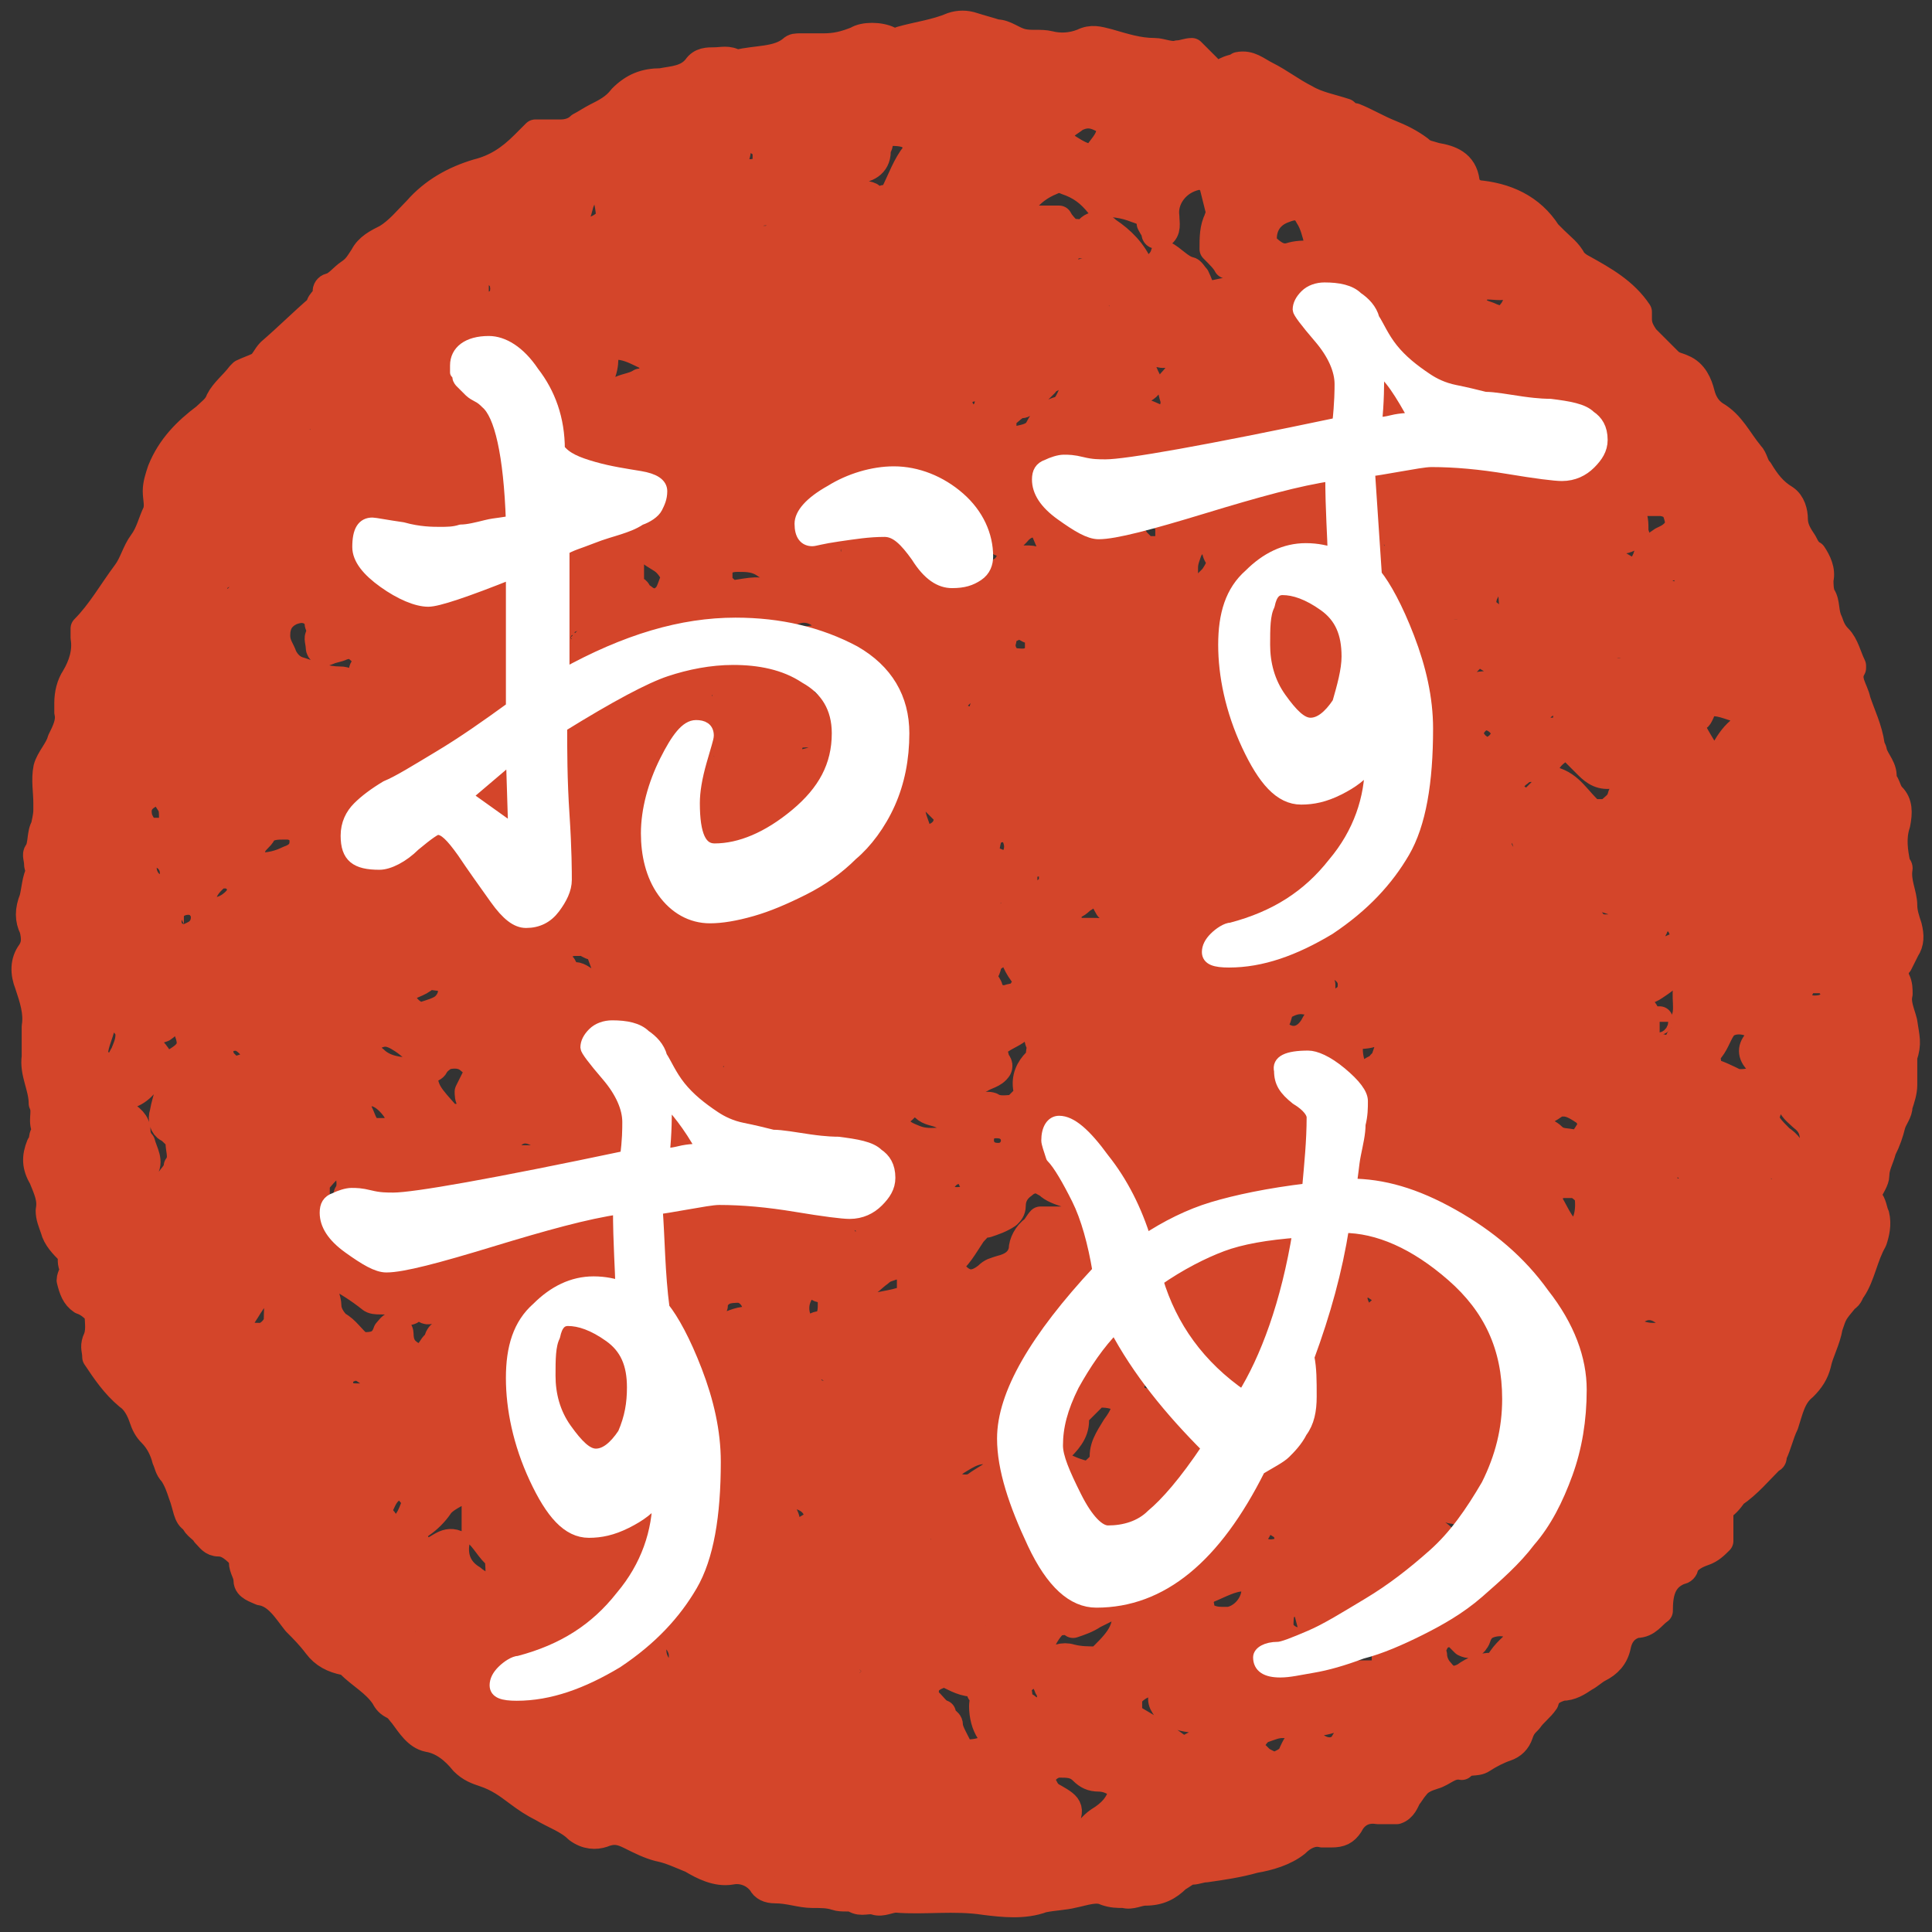
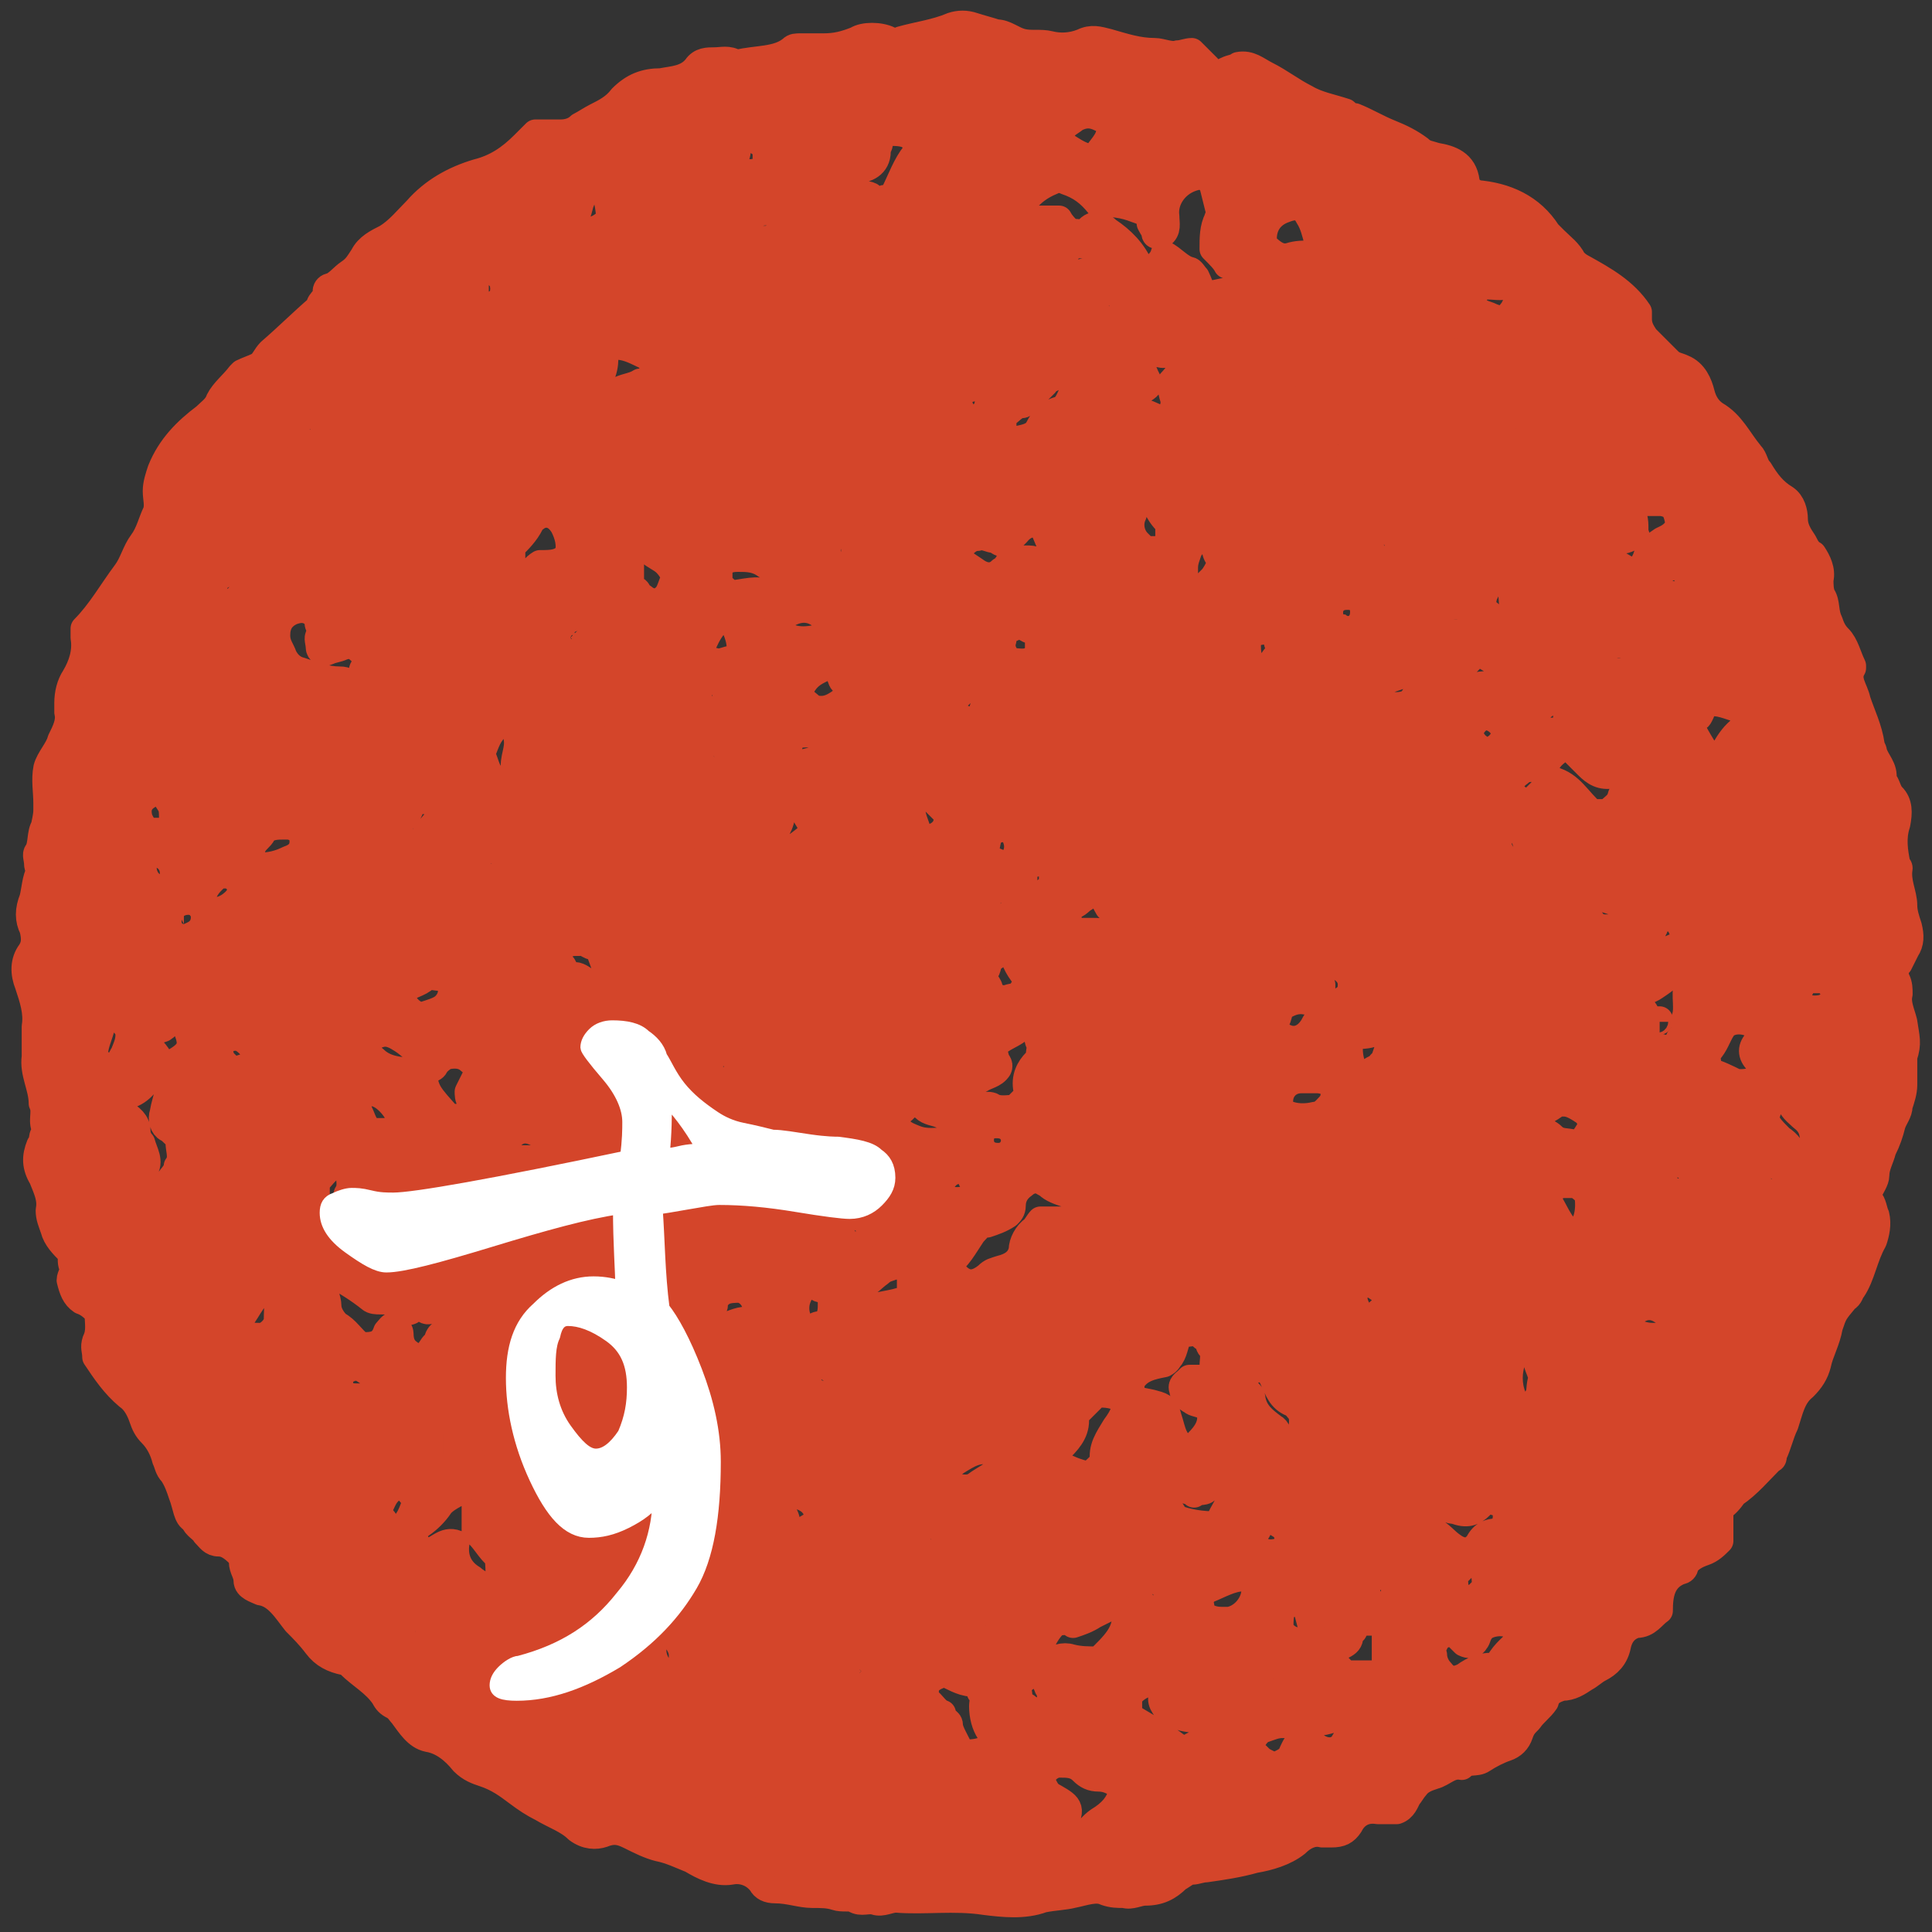
<svg xmlns="http://www.w3.org/2000/svg" version="1.1" id="レイヤー_1" x="0px" y="0px" width="83px" height="83px" viewBox="0 0 83 83" style="enable-background:new 0 0 83 83;" xml:space="preserve">
  <rect x="0" y="0" width="83" height="83" fill="#333333" stroke="none" />
  <style type="text/css">
	.st0{fill:#D4452A;stroke:#D4452A;stroke-width:1.136;stroke-linecap:round;stroke-linejoin:round;stroke-miterlimit:10;}
	.st1{fill:#FFFFFF;stroke:#FFFFFF;stroke-width:0.532;stroke-linecap:round;stroke-linejoin:round;stroke-miterlimit:10;}
</style>
  <g>
    <g>
      <path class="st0" d="M73.9,64.8c0,0.5,0,0.9,0,1.4c-0.2,0.2-0.4,0.4-0.7,0.5c-0.3,0.1-0.7,0.3-0.8,0.6c0,0.1-0.1,0.2-0.2,0.2    c-0.8,0.3-0.9,1-0.9,1.7c-0.3,0.2-0.5,0.6-1,0.6c-0.4,0.1-0.7,0.4-0.8,0.9c-0.1,0.5-0.4,0.8-0.8,1c-0.2,0.1-0.4,0.3-0.6,0.4    c-0.3,0.2-0.6,0.4-1,0.4c-0.3,0.1-0.6,0.2-0.7,0.6c-0.2,0.3-0.5,0.5-0.7,0.8c-0.2,0.2-0.3,0.3-0.4,0.6c-0.1,0.3-0.3,0.5-0.6,0.6    c-0.3,0.1-0.7,0.3-1,0.5c-0.3,0.2-0.6,0-0.9,0.3c-0.5-0.1-0.8,0.3-1.2,0.4c-0.3,0.1-0.6,0.2-0.8,0.5c-0.1,0.1-0.2,0.3-0.3,0.4    c-0.1,0.2-0.2,0.5-0.5,0.6c-0.2,0-0.5,0-0.8,0c-0.6-0.1-1,0.2-1.2,0.6c-0.2,0.3-0.4,0.4-0.8,0.4c-0.1,0-0.3,0-0.4,0    c-0.4-0.1-0.8,0.1-1.1,0.4c-0.5,0.4-1.2,0.6-1.8,0.7c-0.7,0.2-1.4,0.3-2.1,0.4c-0.2,0-0.4,0.1-0.6,0.1c-0.2,0-0.4,0.2-0.6,0.3    c-0.4,0.4-0.8,0.6-1.4,0.6c-0.3,0-0.6,0.2-0.9,0.1c-0.3,0-0.5,0-0.8-0.1c-0.4-0.2-0.9,0-1.4,0.1c-0.4,0.1-0.8,0.1-1.3,0.2    c-0.8,0.3-1.7,0.2-2.5,0.1c-1.3-0.2-2.6,0-3.8-0.1c-0.3,0-0.6,0.2-0.9,0.1c-0.3-0.1-0.6,0.1-0.9-0.1c-0.2-0.1-0.5,0-0.8-0.1    c-0.3-0.1-0.6-0.1-1-0.1c-0.5,0-1-0.2-1.6-0.2c-0.3,0-0.5-0.1-0.6-0.3c-0.3-0.4-0.8-0.6-1.3-0.5c-0.6,0.1-1.2-0.2-1.7-0.5    c-0.5-0.2-0.9-0.4-1.4-0.5c-0.4-0.1-0.8-0.3-1.2-0.5c-0.4-0.2-0.7-0.3-1.2-0.1c-0.3,0.1-0.7,0.1-1.1-0.2c-0.4-0.4-1-0.6-1.5-0.9    c-0.4-0.2-0.7-0.4-1.1-0.7c-0.4-0.3-0.8-0.6-1.4-0.8c-0.3-0.1-0.6-0.2-0.9-0.5c-0.4-0.5-0.9-0.9-1.5-1c-0.5-0.1-0.8-0.6-1.1-1    c-0.1-0.1-0.2-0.3-0.4-0.4c-0.2-0.1-0.3-0.2-0.4-0.4c-0.4-0.6-1-0.9-1.5-1.4c0,0-0.1-0.1-0.2-0.1c-0.5-0.1-0.9-0.3-1.2-0.7    c-0.3-0.4-0.6-0.7-0.9-1c-0.4-0.5-0.8-1.2-1.5-1.3c-0.2-0.1-0.6-0.2-0.6-0.5c0-0.3-0.2-0.5-0.2-0.8c0-0.1,0-0.2,0-0.2    c-0.3-0.3-0.6-0.6-1-0.6c-0.3,0-0.4-0.2-0.6-0.4c-0.1-0.2-0.4-0.3-0.5-0.6C8,65.2,8,64.7,7.8,64.2c-0.1-0.3-0.2-0.6-0.4-0.9    c-0.2-0.2-0.2-0.4-0.3-0.6c-0.1-0.4-0.3-0.8-0.6-1.1c-0.2-0.2-0.3-0.4-0.4-0.7c-0.1-0.3-0.3-0.7-0.6-0.9c-0.6-0.5-1-1.1-1.4-1.7    C4.1,58,4,57.9,4.1,57.6c0.2-0.4,0.1-0.8,0.1-1.2c-0.2-0.2-0.4-0.4-0.7-0.5c-0.3-0.2-0.4-0.5-0.5-0.9c0-0.2,0.2-0.4,0.1-0.6    c-0.1-0.2,0-0.4-0.1-0.6c-0.3-0.3-0.6-0.6-0.7-1c-0.1-0.3-0.2-0.5-0.2-0.8c0.1-0.5-0.1-0.9-0.3-1.4c-0.3-0.5-0.3-0.9-0.1-1.4    C1.9,49,1.7,48.8,2,48.6c-0.3-0.4,0-0.8-0.2-1.2c0-0.7-0.4-1.3-0.3-2c0-0.4,0-0.9,0-1.3c0.1-0.6-0.1-1.2-0.3-1.8    c-0.2-0.5-0.2-1,0.1-1.4c0.2-0.3,0.2-0.6,0.1-1c-0.2-0.4-0.2-0.8,0-1.3c0.1-0.4,0.1-0.8,0.3-1.2c0-0.1-0.1-0.1-0.1-0.3    c0-0.2-0.1-0.4,0-0.5c0.2-0.3,0.1-0.8,0.3-1.1C1.9,35.4,2,35.1,2,34.8c0-0.1,0-0.2,0-0.3c0-0.5-0.1-1,0-1.5    c0.1-0.4,0.5-0.8,0.6-1.2c0.2-0.4,0.4-0.8,0.3-1.2c0-0.1,0-0.3,0-0.4c0-0.4,0.1-0.8,0.3-1.1c0.3-0.5,0.5-1.1,0.4-1.7    c0-0.1,0-0.3,0-0.4c0.7-0.7,1.2-1.6,1.8-2.4c0.3-0.4,0.4-0.9,0.7-1.3c0.3-0.4,0.4-0.9,0.6-1.3c0.1-0.3,0-0.6,0-0.9    c0-0.3,0.1-0.6,0.2-0.9c0.4-1,1.1-1.7,1.9-2.3c0.2-0.2,0.5-0.4,0.6-0.7c0.2-0.4,0.6-0.7,0.9-1.1c0,0,0.1-0.1,0.1-0.1    c0.2-0.1,0.5-0.2,0.7-0.3c0.2-0.1,0.3-0.4,0.5-0.6c0.7-0.6,1.4-1.3,2.1-1.9c0-0.3,0.4-0.4,0.3-0.7c0-0.1,0.1-0.2,0.2-0.2    c0.3-0.1,0.5-0.4,0.8-0.6c0.3-0.2,0.4-0.4,0.6-0.7c0.2-0.4,0.6-0.6,1-0.8c0.5-0.3,0.9-0.8,1.3-1.2c0.7-0.8,1.6-1.3,2.6-1.6    c0.8-0.2,1.4-0.6,2-1.2c0.2-0.2,0.3-0.3,0.5-0.5c0.4,0,0.7,0,1.1,0c0.3,0,0.6-0.1,0.8-0.3c0.2-0.1,0.5-0.3,0.7-0.4    c0.4-0.2,0.8-0.4,1.1-0.8c0.5-0.5,1-0.7,1.7-0.7c0.5-0.1,1.1-0.1,1.5-0.6c0.2-0.3,0.5-0.3,0.8-0.3c0.3,0,0.6-0.1,0.9,0.1    c0,0,0.1,0,0.1,0c0.8-0.2,1.7-0.1,2.3-0.6c0.1-0.1,0.2-0.1,0.4-0.1c0.3,0,0.6,0,1,0c0.5,0,0.9-0.1,1.4-0.3c0.3-0.2,1-0.2,1.4,0    c0.2,0.1,0.4,0.1,0.5,0c0.7-0.2,1.5-0.3,2.2-0.6c0.3-0.1,0.6-0.1,0.9,0c0.3,0.1,0.7,0.2,1,0.3c0.4,0,0.7,0.3,1.1,0.4    c0.4,0.1,0.8,0,1.2,0.1C45.5,2,46,2,46.5,1.8c0.4-0.2,0.7-0.1,1.1,0c0.7,0.2,1.3,0.4,2,0.4c0.3,0,0.7,0.2,1,0.1    c0.2,0,0.4-0.1,0.6-0.1c0.2,0.2,0.5,0.5,0.7,0.7c0.2,0.3,0.4,0.3,0.8,0.1c0.2-0.1,0.4-0.1,0.5-0.2c0.5-0.1,0.8,0.2,1.2,0.4    c0.6,0.3,1.1,0.7,1.7,1c0.5,0.3,1.1,0.4,1.7,0.6C58,5,58.1,5,58.2,5c0.5,0.2,1,0.5,1.5,0.7c0.5,0.2,0.9,0.4,1.3,0.7    c0.2,0.2,0.4,0.2,0.7,0.3C62.3,6.8,62.9,7,63,7.8c0,0.3,0.3,0.4,0.4,0.5c1.3,0.1,2.4,0.6,3.1,1.7c0.1,0.1,0.2,0.2,0.3,0.3    c0.3,0.3,0.6,0.5,0.8,0.9c0.1,0.1,0.2,0.2,0.4,0.3c0.9,0.5,1.8,1,2.4,1.9c0,0,0,0.2,0,0.3c0,0.3,0.1,0.5,0.3,0.8    c0.3,0.3,0.6,0.6,1,1c0.2,0.2,0.4,0.2,0.6,0.3c0.5,0.2,0.7,0.7,0.8,1.1c0.1,0.4,0.3,0.7,0.6,0.9c0.7,0.4,1,1.1,1.5,1.7    c0.2,0.2,0.2,0.5,0.4,0.7c0.3,0.5,0.6,0.9,1.1,1.2c0.3,0.2,0.4,0.6,0.4,0.9c0,0.4,0.2,0.7,0.4,1c0.1,0.2,0.2,0.4,0.4,0.5    c0.2,0.3,0.4,0.7,0.3,1.1c0,0.2,0,0.5,0.1,0.7c0.2,0.3,0.1,0.7,0.3,1.1c0.1,0.3,0.2,0.5,0.4,0.7c0.3,0.3,0.4,0.8,0.6,1.2    c0,0,0,0.1,0,0.1c-0.3,0.5,0.1,0.9,0.2,1.4c0.2,0.6,0.5,1.2,0.6,1.9c0,0.1,0.1,0.2,0.1,0.3c0.1,0.4,0.5,0.7,0.4,1.2    c0.2,0.2,0.2,0.5,0.4,0.7c0.3,0.3,0.3,0.7,0.2,1.2c-0.2,0.6-0.1,1.2,0,1.7c0,0.1,0.1,0.1,0.1,0.2c-0.1,0.6,0.2,1.1,0.2,1.6    c0,0.3,0.1,0.6,0.2,0.9c0.1,0.4,0.1,0.7-0.1,1c-0.1,0.2-0.2,0.4-0.3,0.6c-0.2,0.2-0.2,0.5-0.1,0.7c0.1,0.2,0.1,0.4,0.1,0.6    c-0.1,0.4,0.1,0.8,0.2,1.2c0.1,0.7,0.2,0.9,0,1.5c0,0.1,0,0.2,0,0.3c0,0.3,0,0.6,0,0.9c0,0.3-0.1,0.6-0.2,0.9    c0,0.3-0.2,0.5-0.3,0.8c-0.1,0.4-0.2,0.7-0.4,1.1c-0.1,0.4-0.3,0.7-0.3,1.1c0,0.2-0.2,0.5-0.3,0.7c-0.1,0.2-0.1,0.2,0,0.3    c0.2,0.2,0.2,0.5,0.3,0.7c0.1,0.4,0,0.8-0.1,1.1c-0.4,0.7-0.5,1.5-0.9,2.1c-0.1,0.1-0.1,0.3-0.3,0.4c-0.5,0.6-0.5,0.6-0.7,1.2    c-0.1,0.6-0.4,1.1-0.5,1.6c-0.1,0.4-0.3,0.7-0.6,1c-0.5,0.4-0.6,1-0.8,1.6c-0.2,0.4-0.3,0.9-0.5,1.3c0,0.1,0,0.2-0.1,0.2    c-0.5,0.5-1,1.1-1.6,1.5C74.3,64.5,74.1,64.7,73.9,64.8z M56.5,70.5c-0.1-0.4-0.2-0.7-0.3-1.1c-0.1-0.5-0.1-0.5-0.6-0.5    c-0.1,0-0.3,0-0.4,0C55,69.2,55,69.6,55,70C55.4,70.6,55.9,70.5,56.5,70.5c0.1,0.2,0.2,0.5,0.4,0.6c0.4,0.2,0.6,0.5,0.9,0.8    c0.4,0,0.9,0,1.3,0c0.1,0,0.2-0.1,0.4-0.2c0-0.5,0-1,0-1.6c0-0.3-0.1-0.4-0.4-0.4c-0.2,0-0.4,0-0.5,0c-0.2,0-0.4,0.1-0.4,0.3    c0,0.1-0.2,0.2-0.2,0.3c0,0.2-0.1,0.3-0.3,0.4c-0.4,0.1-0.4,0.2-0.7-0.1C56.8,70.5,56.6,70.5,56.5,70.5z M73.8,33.1    c0,0.6,0.2,0.7,0.8,0.6c-0.2-0.2-0.6-0.3-2.4-2.7c0,0.1,0.1,0.1,0.1,0.2c0.1,0.3,0.2,0.6,0.3,0.9c0.2,0.5,0.5,0.8,1.1,1    c0.1,0,0.2-0.1,0.2-0.2c0-0.1-0.1-0.1-0.1-0.2c0.4-0.7,0.7-1.4,1.6-1.7c0.1,0,0.2-0.1,0.3-0.2c0.1-0.1,0.2-0.4,0.1-0.6    c-0.1-0.2-0.3-0.2-0.5-0.1c-0.2,0.1-0.4,0.2-0.5,0.4c-0.4-0.1-0.8-0.3-1.2-0.3c-0.4,0-0.4,0-0.5,0.4c-0.1,0.2-0.1,0.3-0.4,0.3    C72.5,30.8,72.4,31,73.8,33.1z M52.1,10.7c0-0.5,0-0.9,0.2-1.3c0-0.1,0.1-0.1,0.1-0.2c-0.1-0.4-0.2-0.8-0.3-1.2    c-0.1-0.3-0.5-0.5-0.7-0.4c-0.9,0.2-1.4,1-1.3,1.7c0,0.3,0.1,0.6-0.2,0.8c-0.1,0-0.3,0.1-0.3-0.1c0-0.1-0.1-0.2-0.2-0.4    c0-0.4-0.3-0.5-0.6-0.6c-0.5-0.2-1.1-0.3-1.6-0.2c-0.4-0.5-0.8-0.8-1.4-1c-0.2-0.1-0.4-0.1-0.6,0c-0.5,0.2-0.9,0.5-1.2,0.9    c0,0.3,0.2,0.5,0.3,0.7c0.4,0,0.7,0,1.2,0c0.1,0.2,0.3,0.4,0.5,0.6c0.2-0.1,0.5,0.1,0.7-0.1c0.3-0.4,0.7-0.2,0.9,0    c0.6,0.4,1.1,0.9,1.4,1.6c0,0.1,0.1,0.2,0.2,0.3c0.3-0.3,0.7-0.5,0.8-0.9c0.4,0.2,0.7,0.6,1.1,0.7c0.1,0,0.2,0.2,0.3,0.3    c0.1,0.2,0.2,0.5,0.3,0.7c0.5,0.1,0.9-0.2,1.4-0.1c0.3,0,0.4-0.1,0.4-0.4c0-0.1,0-0.2,0-0.3c-0.2-0.2-0.5-0.3-0.8-0.4    C52.6,11.2,52.4,11,52.1,10.7z M7.3,45.8c0.1-0.1,0.1-0.1,0.2-0.2c0.7-0.4,0.8-0.7,0.5-1.4c-0.1-0.2-0.1-0.4,0-0.7    c0.1-0.1,0.2-0.3,0.2-0.5c-0.1-0.2-0.2-0.4-0.3-0.5c-0.2-0.2-0.5,0-0.6-0.3c-0.2,0.1-0.4,0.1-0.5,0.3c-0.1,0.1,0,0.3,0,0.4    c0.1,0.3,0.3,0.4,0.5,0.6C7.4,43.8,7.3,44,7,44.2c-0.3,0.1-0.6,0.2-0.7,0.6c0.2,0.3,0.6,0.5,0.6,1c-0.1,0.1-0.3,0.3-0.4,0.4    c-0.3,0.5-0.7,0.9-1.3,0.9c0,0-0.1,0-0.1,0c-0.2,0.1-0.2,0.4-0.1,0.5c0.1,0.1,0.2,0.1,0.3,0.2c0.3,0.2,0.6,0.4,0.6,0.8    c0,0.2,0.1,0.4,0.2,0.5c0.1,0.4,0.4,0.8,0.1,1.2C6,50.4,6,50.7,6.1,50.9c0.2,0.2,0.3,0.3,0.6,0.2c0.2,0,0.3,0.1,0.5,0.1    c-0.2-0.5,0.4-0.7,0.4-1.1c0.3-0.4,0-0.8,0.1-1.2c-0.2-0.1-0.3-0.3-0.5-0.4C7,48.4,6.9,48.1,7,47.8c0.1-0.6,0.4-1.2,0.3-1.8    C7.3,45.9,7.3,45.8,7.3,45.8z M38.5,47.8c0,0.1,0,0.2,0,0.3c0.1,0.5,0.3,0.6,0.8,0.8c0.5,0.2,0.9,0.1,1.4,0.1    c0.2-0.3,0.5-0.5,0.7-0.8c0.1-0.2,0.3-0.3,0.5-0.5c0.2-0.1,0.4-0.3,0.7-0.2c0.3,0.2,0.7,0.1,1,0.1c0.2-0.2,0.4-0.4,0.6-0.6    c0-0.1-0.1-0.1-0.1-0.2c-0.1-0.5,0.1-0.9,0.4-1.2c0.2-0.2,0.1-0.4,0.2-0.6c0,0,0.1,0,0-0.1c-0.2-0.2-0.1-0.6-0.3-0.8    c-0.2,0-0.4,0-0.6,0.1c-0.2,0.2-0.5,0.3-0.8,0.5c-0.4,0.2-0.3,0.4-0.2,0.8c0,0.1,0.2,0.2,0.1,0.4c-0.2,0.3-0.5,0.3-0.8,0.5    c-0.5,0.2-0.8,0.5-1.1,1c-0.1,0.2-0.2,0.3-0.3,0.4c-0.1,0.1-0.2,0.1-0.3,0.1c-0.2-0.1-0.5-0.1-0.7-0.3c-0.1-0.2-0.4-0.2-0.6-0.2    c-0.1,0.1-0.2,0.2-0.3,0.3C38.7,47.6,38.6,47.7,38.5,47.8z M40.7,54.4c0.2,0.2,0.3,0.3,0.4,0.4c0.4,0.4,0.8,0.4,1.3,0    c0.2-0.2,0.3-0.2,0.6-0.3c0.4-0.1,0.8-0.3,0.9-0.8c0-0.3,0.2-0.7,0.5-0.9c0.1-0.1,0.2-0.3,0.3-0.4c0.5,0,0.9,0,1.3,0    c0.1-0.1,0.1-0.1,0.2-0.2c0.5-0.5,0.4-0.7-0.3-0.9c0,0-0.1,0-0.1,0c-0.3-0.1-0.6-0.2-0.8-0.4c-0.2-0.1-0.3-0.2-0.5-0.2    c-0.2,0-0.4,0.1-0.5,0.2c-0.3,0.2-0.5,0.5-0.5,0.9c0,0.2-0.1,0.3-0.2,0.4c-0.3,0.2-0.6,0.3-0.9,0.4c-0.3,0-0.4,0.2-0.6,0.4    C41.4,53.6,41.2,54,40.7,54.4z M20,55.8c-0.3-0.1-0.5,0.1-0.7,0.2c-0.3,0.1-0.5,0.2-0.8,0.3c-0.2,0.1-0.3-0.1-0.4-0.1    c-0.1,0-0.3,0-0.4,0.1c-0.1,0.1-0.4,0.1-0.5-0.1c-0.2-0.3-0.6-0.3-0.9-0.3c-0.1,0-0.3,0-0.4-0.1c-0.5-0.4-1-0.7-1.5-1    C14,55.1,14,55.1,14,55.2c-0.1,0.3,0.1,0.6,0.1,0.9c0,0.3,0.2,0.6,0.4,0.8c0.4,0.2,0.6,0.6,1,0.9c0.5,0,0.9,0,1.1-0.6    c0.1-0.1,0.2-0.3,0.4-0.3c0.1,0.1,0.2,0.3,0.2,0.4c0,0.6,0.3,0.8,0.7,1c0.4,0,0.5-0.2,0.7-0.5c0.1-0.1,0.2-0.2,0.2-0.3    c0.1-0.3,0.4-0.3,0.6-0.5c0.6,0.1,0.5-0.4,0.7-0.7C20,56.2,20,56,20,55.8z M51.1,62.3c0.4-0.4,0.9-0.8,0.9-1.4    c0-0.3,0-0.4-0.3-0.5c-0.2-0.1-0.4-0.1-0.5-0.2c-0.2-0.1-0.4-0.3-0.4-0.5c-0.1-0.2,0.1-0.3,0.2-0.4c0,0,0.1-0.1,0.1-0.1    c0.2,0,0.4,0,0.7,0c0.1-0.2,0.3-0.2,0.3-0.5c0-0.3,0.1-0.6-0.1-0.8c-0.1-0.1-0.1-0.3-0.2-0.4c-0.2,0-0.3-0.3-0.4-0.3    c-0.2,0.1-0.5,0.1-0.7,0.1c-0.2,0.3-0.2,0.7-0.4,1c-0.1,0.1-0.1,0.2-0.3,0.3c-0.5,0.1-1.1,0.2-1.4,0.8c0,0.2,0,0.4,0,0.6    c0.3,0.2,0.7,0.2,1,0.3c0.4,0.1,0.5,0.2,0.6,0.6C50.4,61.5,50.4,62,51.1,62.3z M15.4,29.1c0.2-0.1,0.1-0.3,0.2-0.4    c0.2-0.3,0.2-0.5-0.1-0.7c-0.3-0.3-0.5-0.3-0.8-0.2c-0.2,0.1-0.4,0.1-0.6,0.2c-0.2,0.1-0.4,0-0.4-0.2c0-0.2-0.1-0.4,0-0.5    c0.1-0.2,0.2-0.2,0-0.4c-0.1-0.1,0-0.3-0.1-0.4c-0.3-0.3-0.6-0.4-1.1-0.2c-0.4,0.2-0.6,0.5-0.6,1c0,0.4,0.2,0.6,0.3,0.9    c0.1,0.2,0.3,0.5,0.7,0.6c0.6,0.2,1.1,0.4,1.7,0.4c0.3,0,0.4,0.1,0.4,0.4c0,0,0,0.1,0,0.1c0,0.5,0.5,1.1,0.9,1.4    c0.1,0.1,0.2,0.1,0.4,0.1c0.3,0,0.3-0.2,0.5-0.3c0.1-0.1,0-0.3-0.1-0.4C16.2,30.1,16,29.5,15.4,29.1z M70.7,43.5    c0,0.3-0.3,0.2-0.4,0.3c-0.2,0.3-0.3,0.5,0,0.8c0.3,0.3,0.8,0.3,1.1,0.4c0.3,0.1,0.6-0.1,0.7-0.3c0.1-0.3,0.6-0.5,0.2-0.8    c0.3-0.5,0-1.1,0.2-1.7c-0.2-0.1-0.3-0.4-0.6-0.5c-0.2,0.3-0.5,0.5-0.8,0.7c-0.3,0.2-0.4,0.2-0.6-0.1c-0.2-0.2-0.3-0.4-0.4-0.6    c-0.1-0.3-0.3-0.3-0.4-0.4c-0.2-0.1-0.4-0.1-0.6-0.1c-0.1,0-0.2,0.1-0.2,0.3c0,0.1,0,0.3,0.1,0.4c0.3,0.7,0.7,1,1.4,1.2    C70.3,43.5,70.6,43.2,70.7,43.5z M66.3,33c-0.3,0.1-0.7-0.1-1,0.2c-0.3,0.2-0.5,0.5-0.4,0.9c0.3,0.1,0.5,0.5,1,0.2    c0.2-0.2,0.4-0.4,0.8-0.8c0.8,0.2,1.1,0.9,1.7,1.4c0.2,0,0.4,0,0.7,0c0.1-0.2,0.4-0.3,0.5-0.6c0.1-0.4,0.3-0.5,0.6-0.6    c0.2,0,0.5-0.1,0.5-0.4c0-0.2,0-0.4-0.3-0.5c-0.3-0.1-0.5-0.2-0.7,0c-0.2,0.1-0.2,0.4-0.4,0.5c-0.5,0.1-0.8-0.1-1.1-0.4    c-0.2-0.2-0.4-0.4-0.6-0.6c-0.3-0.3-0.4-0.3-0.7,0C66.5,32.6,66.5,32.8,66.3,33z M34.9,30.4c0.6,0.2,1-0.1,1.4-0.4    c0.1,0.1,0.3,0.2,0.4,0.4c0.3,0.4,0.3,0.7-0.1,1c-0.1,0.1-0.2,0.2-0.3,0.3c-0.7,0.1-1.4-0.3-2.1-0.1c-0.1,0.1-0.2,0.2-0.3,0.3    c0,0.3,0,0.6,0,0.9c0.6,0.1,1.1-0.3,1.7-0.2c0.1,0,0.1-0.1,0.2-0.1c0.3-0.1,0.6-0.2,0.9-0.2c0.5,0,0.6-0.1,0.5-0.6    c0-0.1-0.1-0.2-0.1-0.2c-0.1-0.2-0.1-0.5,0.1-0.7c0.3-0.5,0.3-1-0.2-1.4c-0.4,0.2-0.5,0.2-0.8-0.1c-0.1-0.1-0.1-0.3-0.2-0.4    c-0.3-0.3-0.4-0.3-0.8-0.1c-0.4,0.2-0.6,0.4-0.8,0.8c-0.1,0.1-0.2,0.2,0,0.3C34.5,30.1,34.7,30.2,34.9,30.4z M59.1,73.1    c-0.5,0.2-0.9,0.5-1.4,0.7C57.3,73.8,57,74,56.6,74c-0.2,0-0.4,0-0.6-0.1c-0.1-0.1-0.4,0.2-0.6,0.2c-0.1,0-0.2,0-0.3,0    c-0.3,0-0.5,0.1-0.8,0.2c-0.3,0.1-0.4,0.4-0.6,0.6c-0.1,0.3,0.2,0.4,0.3,0.5c0.1,0.1,0.1,0.1,0.2,0.2c0.2,0.1,0.5,0.3,0.7,0.2    c0.2-0.1,0.5-0.2,0.6-0.5c0.1-0.2,0.2-0.5,0.5-0.6c0.3,0.1,0.5,0.3,0.7,0.4c0.4,0.2,0.8,0.1,1-0.2c0.2-0.4,0.6-0.7,1-0.9    c0.3-0.1,0.6-0.3,0.6-0.6C59.4,73.4,59.3,73.2,59.1,73.1z M18.3,66.7c0.5-0.1,0.8-0.6,1.3-0.4c-0.1,0.7,0.2,1.2,0.7,1.5    c0.1,0.1,0.3,0.2,0.4,0.3c0.3,0.2,0.4,0.2,0.6-0.1c0.2-0.3,0.1-0.7,0.1-1.1c-0.4-0.3-0.6-0.8-1-1.1c0-0.5,0-1,0-1.5    c0-0.3-0.3-0.5-0.5-0.3c-0.3,0.2-0.8,0.4-1,0.7c-0.2,0.3-0.5,0.6-0.8,0.8c-0.4,0.3-0.4,0.4-0.2,0.8C18.1,66.6,18.2,66.6,18.3,66.7    z M53.6,75c-0.2-0.2-0.3-0.3-0.5-0.5c-0.2-0.1-0.3-0.3-0.5-0.2c-0.4,0.1-0.7-0.1-1-0.3c-0.3-0.2-0.7-0.1-1-0.3    c-0.2-0.1-0.5-0.2-0.6-0.4c-0.2-0.3-0.1-0.5,0.1-0.8c-0.3,0-0.5-0.2-0.7-0.2c-0.4,0.1-0.7,0.3-0.9,0.6c0,0.3,0,0.5,0,0.8    c0.8,0.5,1.6,0.9,2.3,1.5c0.4-0.2,0.8-0.4,1.1-0.6c0.3,0.1,0.5,0.3,0.7,0.5c0.2,0,0.5,0,0.7,0c0,0,0-0.1-0.1-0.1    C53.2,75.2,53.4,75.1,53.6,75z M38.2,8.5c0.1-0.1,0.2-0.1,0.2-0.2c0.3-0.6,0.5-1.2,0.9-1.7c0.2-0.3,0-0.6-0.3-0.8    c-0.3-0.1-0.5-0.1-0.8-0.1c-0.3,0-0.5,0.1-0.4,0.4c0,0.2-0.1,0.2-0.1,0.4c0,0.6-0.5,0.8-0.9,0.8c-0.4,0-0.6,0.2-0.8,0.6    c-0.1,0.3-0.3,0.7-0.6,0.9c0,0.2-0.1,0.3,0.1,0.5c0,0.1,0.1,0.1,0.1,0.1c0.1,0,0.2,0,0.3,0c0.2-0.1,0.4-0.2,0.4-0.5    c0-0.4,0.7-0.7,1.1-0.5c0.1,0.1,0.2,0.2,0.3,0.4C37.8,8.5,38,8.5,38.2,8.5z M41.3,75.3c0.3,0,0.6,0,0.9-0.1    c0.5-0.2,0.6-0.4,0.3-0.8c-0.2-0.3-0.3-0.7-0.3-1.1c0-0.2,0.1-0.4-0.1-0.6c0,0-0.1-0.3,0.2-0.3c0-0.2,0.3-0.3,0.2-0.5    c-0.3,0-0.3,0.3-0.4,0.4c-0.5,0.1-0.9-0.1-1.3-0.3c-0.2-0.1-0.3-0.1-0.5,0c-0.5,0.2-0.6,0.5-0.5,1c0.3,0.2,0.4,0.5,0.7,0.6    c0,0.3,0.3,0.3,0.3,0.5C40.8,74.4,41.1,74.8,41.3,75.3z M40,30.7c0.2,0.2,0.2,0.2,0.3,0.2c0.1,0,0.3-0.1,0.4-0.1    c0.4-0.1,0.8,0,1.1,0.4c0.1,0.2,0.4,0.3,0.5,0.3c0.3-0.1,0.6,0,0.9-0.2c0.1,0,0.1-0.1,0.1-0.2c-0.3-0.3-0.8-0.2-1.1-0.6    c0.1-0.4,0.4-0.8,0.3-1.2c-0.2-0.2-0.3-0.3-0.5-0.6c-0.1-0.3-0.1-0.4,0.1-0.7c0.1-0.2-0.3-0.3-0.2-0.6c0.1-0.2-0.1-0.5,0.2-0.7    c-0.1-0.1-0.1-0.2-0.2-0.3c-0.1-0.1-0.2-0.2-0.3-0.2c-0.2,0-0.4,0.1-0.5,0.2c0,0.1-0.1,0.1-0.1,0.2c-0.2,0.3-0.2,0.5,0,0.7    c0.1,0.1,0.2,0.2,0.3,0.2c-0.1,0.3-0.3,0.6-0.4,0.7c-0.2,0.3-0.2,0.4,0.1,0.6c0.2,0.1,0.4,0.2,0.5,0.3c0,0.2,0,0.4,0,0.5    c0,0-0.1,0.1-0.1,0.1c-0.4,0.4-0.7,0.7-1.3,0.7C40.1,30.4,40,30.6,40,30.7z M46.5,78.9c0.2-0.2,0.4-0.5,0.7-0.7    c0.5-0.3,0.9-0.7,1-1.3c-0.2-0.3-0.6-0.5-1-0.5c-0.3,0-0.5-0.1-0.7-0.3c-0.3-0.3-0.6-0.3-1-0.3c-0.3,0-0.7,0.3-0.7,0.6    c0,0.1,0,0.3,0.1,0.4c0.1,0.2,0.2,0.3,0.4,0.4c0.7,0.4,0.8,0.5,0.3,1.4C45.8,79,45.8,79,46.5,78.9z M47.2,71.3    c0.6-0.6,1.3-1.2,1.1-2.1c-0.2-0.2-0.5-0.2-0.7-0.1c-0.2,0.1-0.4,0.2-0.6,0.3c-0.3,0.2-0.6,0.3-0.9,0.4c-0.2-0.2-0.5-0.1-0.7-0.1    c-0.4,0.3-0.6,0.8-0.8,1.2c0,0.1-0.1,0.2,0,0.2c0.2,0.1,0,0.4,0.2,0.5c0.1,0,0.2,0,0.2-0.1c0.3-0.3,0.7-0.4,1-0.3    C46.4,71.3,46.7,71.3,47.2,71.3z M19.3,48c0.5,0,0.9-0.1,1.4,0.2c0.3,0.2,0.7-0.1,0.7-0.4c0-0.1,0.2-0.2,0.1-0.3    c-0.1-0.1,0-0.2-0.1-0.3c-0.2-0.1-0.4-0.2-0.6,0c0,0-0.1,0.1-0.2,0.1c-0.1,0.1-0.3,0.1-0.4,0c-0.1-0.1-0.1-0.3-0.1-0.4    c0.1-0.2,0.2-0.4,0.3-0.6c0.2-0.3,0.1-0.5-0.2-0.7c-0.3-0.3-0.7-0.3-1.1-0.2c-0.1,0.1-0.3,0.2-0.4,0.4c-0.1,0.2-0.4,0.1-0.5,0.3    C18.3,46.9,18.4,47,19.3,48z M45.1,62.8c0.5,0.1,0.8,0.3,1.1,0.4c0.6,0.2,0.6,0.2,1.1-0.3c0,0,0.1-0.1,0.1-0.1    c-0.1-0.6,0.2-1,0.5-1.5c0.3-0.4,0.5-0.8,0.4-1.1c-0.4-0.3-0.8-0.3-1.2-0.3c-0.3,0.3-0.6,0.6-0.9,0.9c0.1,0.6-0.2,1-0.6,1.4    C45.5,62.3,45.3,62.5,45.1,62.8z M24.4,23.8c0.1-0.4,0-0.8-0.2-1.2c-0.3-0.5-0.7-0.6-1.1-0.4c-0.1,0.1-0.2,0.1-0.3,0.3    c-0.2,0.4-0.5,0.7-0.8,1c0,0.2,0,0.3,0,0.5c0,0.2-0.1,0.4,0.1,0.5c-0.2,0.4-0.2,1-0.8,1.1c-0.1,0-0.2,0.1-0.3,0.2    c-0.2,0-0.1,0.1-0.1,0.3c0.1,0,0.1-0.1,0.1-0.1c0.2,0,0.5,0,0.7,0c0.5,0,0.5-0.1,0.7-0.5c0.2-0.4,0.3-1,0.8-1.3    C23.7,24.2,24.1,24.2,24.4,23.8z M45.6,24.5c0-0.1,0-0.2,0-0.2c-0.3-0.5-0.5-0.9-0.7-1.4c-0.2-0.5-0.8-0.5-1.2,0    c-0.1,0.1-0.2,0.2-0.2,0.2c-0.2,0.2-0.4,0.4-0.7,0.1c-0.3,0-0.5-0.2-0.8-0.1c-0.3,0-0.5,0.2-0.7,0.4c-0.1,0.1-0.3-0.1-0.4,0.1    c0,0.1-0.1,0.2,0.1,0.3c0.3,0.2,0.6,0.4,0.9,0.6c0.4,0.3,0.8,0.3,1.1,0c0.2-0.1,0.3-0.3,0.4-0.5c0.3,0,0.5,0,0.8,0    c0.3,0,0.5,0.2,0.8,0.2c0.1,0,0.2,0.2,0.2,0.3C45.3,24.6,45.4,24.6,45.6,24.5z M65.2,70.5c0.1-0.3-0.1-0.5-0.2-0.6    c-0.3-0.3-1.2-0.2-1.4,0.2c-0.1,0.1-0.1,0.3-0.2,0.4c-0.1,0.2-0.3,0.2-0.5,0.1c-0.1-0.1-0.2-0.2-0.3-0.3c-0.3-0.2-0.7-0.1-0.9,0.2    c-0.1,0.2-0.2,0.4-0.1,0.6c0,0.2,0.1,0.5,0.3,0.7c0.3,0.4,0.6,0.4,1,0.2c0.4-0.3,0.9-0.5,1.4-0.4C64.5,71.1,64.9,70.8,65.2,70.5z     M32,60.8c0.3,0,0.6,0,0.8-0.4c0.3-0.5,0.8-0.7,1.4-0.9c0.2-0.1,0.5-0.1,0.7,0.2c0.2,0.2,0.5,0.2,0.8,0.2c0.2,0,0.3-0.1,0.3-0.2    c0.1-0.2,0-0.6-0.2-0.8c-0.2-0.1-0.4-0.3-0.6-0.2c-0.2,0-0.5,0.1-0.7-0.1c-0.4,0-0.9,0-1.2,0.3c-0.3,0.2-0.5,0.5-0.8,0.7    c-0.4,0.2-0.6,0.5-0.9,0.8C31.6,60.5,31.7,60.6,32,60.8z M70.3,23c-0.3,0.1-0.5,0.3-0.8,0.2c-0.5-0.2-0.6-0.1-0.6,0.4    c0,0.2,0.1,0.3,0.2,0.4c0.4,0.2,0.7,0.4,0.9,0.5c0.5,0,0.6-0.3,0.7-0.5c0.1-0.4,0.4-0.6,0.7-0.8c0.2-0.1,0.5-0.2,0.7-0.6    c0,0,0-0.1,0-0.2c-0.1-0.5-0.2-0.7-0.7-0.8c-0.2,0-0.5,0-0.7,0c-0.5,0-0.6,0.2-0.5,0.6C70.3,22.6,70.2,22.8,70.3,23z M55.9,60.7    c-0.1-0.1-0.3-0.4-0.4-0.4c-0.5-0.2-0.6-0.6-0.8-1c-0.2-0.5-0.5-0.6-0.9-0.4c-0.3,0.1-0.4,0.4-0.5,0.6c0.1,0.2,0.5,0.3,0.5,0.6    c0.1,0.6,0.5,0.9,0.9,1.2c0.2,0.1,0.2,0.3,0.3,0.5c0.1,0.1,0,0.3,0,0.4c0,0.2,0.1,0.4,0.4,0.4C55.6,62,56.1,61.5,55.9,60.7z     M56.8,42.8c-0.1,0.1-0.2,0.1-0.3,0.2c-0.2,0.1-0.4,0-0.6,0c-0.3,0-0.5,0.1-0.7,0.2c-0.3,0.1-0.2,0.5-0.4,0.7    c-0.1,0.1,0.1,0.5,0.3,0.6c0.5,0.3,1,0.1,1.3-0.4c0.2-0.4,0.5-0.7,0.9-0.9c0.2-0.2,0.6-0.3,0.7-0.6c0.2-0.8-0.4-1-0.9-1.3    c-0.5,0.4-0.5,0.4-0.3,1C56.8,42.5,56.8,42.6,56.8,42.8z M75.6,46.2c0-0.2,0.1-0.4-0.1-0.6c-0.3-0.3-0.3-0.6,0-0.9    c0.1-0.1,0.1-0.3,0.1-0.4c-0.3-0.5-1.3-0.6-1.6-0.1c-0.2,0.3-0.3,0.7-0.6,1c-0.1,0.2,0,0.5,0,0.7c0,0,0,0.1,0,0.1    c0.4,0.1,0.8,0.3,1.2,0.5C75,46.5,75.3,46.5,75.6,46.2z M49.4,16.5c-0.1,0.2-0.4,0.3-0.5,0.4c-0.3,0-0.4,0.2-0.5,0.4    c0.4,0.4,1.1,0.4,1.5,0.8c0.4-0.3,0.6-0.6,0.5-1c-0.1-0.3-0.1-0.5-0.1-0.7c0.2-0.2,0.3-0.4,0.5-0.5c0.3-0.1,0.3-0.3,0.3-0.5    c0.1-0.2,0-0.4-0.2-0.5c-0.2-0.1-0.3,0-0.5,0.1c-0.2,0.3-0.5,0.3-0.9,0.1c-0.1-0.1-0.2-0.2-0.4-0.1C48.9,15.6,49.2,16.1,49.4,16.5    z M28.2,76c0.2,0.6,0.6,0.8,1,1.1c0.5-0.3,1-0.4,1.5-0.6c0.3-0.1,0.4-0.2,0.3-0.5c-0.1-0.3-0.3-0.5-0.2-0.8    c0.4-0.2,0.7-0.3,1.1-0.6c0.4-0.2,0.4-0.4,0.1-0.7c-0.2-0.2-0.3-0.4-0.5-0.4c-0.4,0.3-0.6,0.8-0.9,1c0,0.9,0,1-0.9,1.3    C29.1,76,28.7,75.9,28.2,76z M47.9,37.1c-0.2,0-0.3-0.2-0.5-0.2c-0.3,0-0.6,0.2-0.6,0.5c0,0.1,0,0.3,0.1,0.5    c0.2,0.4,0.1,0.4-0.3,0.7c-0.2,0.1-0.3,0.3-0.5,0.3c-0.1,0-0.2,0.1-0.2,0.3c0,0.2,0,0.3,0,0.5c0,0.2,0.1,0.3,0.3,0.3    c0.2,0,0.4,0,0.6,0c0.4,0,0.8,0,1.1,0.2c0.2,0.1,0.4,0,0.4-0.1c0-0.5-0.3-0.7-0.6-1c0,0-0.1-0.1-0.1-0.1c-0.1-0.2-0.3-0.4-0.1-0.8    C47.8,37.9,48,37.6,47.9,37.1z M13.6,50.8c0,0.5,0,1,0,1.5c0,0.3,0.1,0.5,0.3,0.6c0.1,0.1,0.2,0.1,0.3,0.1    c0.2,0.2,0.7,0.2,0.9,0.1c0.2-0.2,0.1-0.5,0.1-0.7c0-0.1-0.1-0.2-0.1-0.2c0-0.3-0.3-0.6-0.2-0.9c0.2-0.3,0.1-0.6,0.1-0.8    c0-0.3-0.4-0.5-0.7-0.4C14,50.3,13.8,50.6,13.6,50.8z M52.3,65.5c0.1-0.3,0.3-0.6,0.4-0.8c0.3-0.5,0.2-0.7-0.3-1.1    c-0.1,0.2-0.4,0.1-0.5,0.3c-0.1,0.3-0.4,0.1-0.6,0.3c-0.2-0.2-0.4-0.1-0.6-0.3c-0.2-0.2-0.5-0.3-0.8-0.2c-0.2,0.7,0.4,1,0.6,1.5    C51,65.4,51.6,65.5,52.3,65.5z M43.1,17.9c0,0.1,0,0.3,0,0.4c0,0.3,0.3,0.7,0.5,0.6c0.3-0.1,0.8-0.1,1-0.5    c0.2-0.4,0.5-0.7,0.9-0.8c0.3-0.1,0.4-0.4,0.5-0.6c0.1-0.2,0.1-0.5,0-0.7c-0.2-0.2-0.5-0.2-0.7-0.1c-0.1,0.1-0.3,0.1-0.4,0.3    c-0.2,0.2-0.4,0.4-0.6,0.6c-0.1,0.1-0.3,0.3-0.4,0.3C43.6,17.4,43.4,17.7,43.1,17.9z M65.6,35.1c-0.3-0.1-0.5,0.1-0.7,0.2    c-0.3,0.2-0.4,0.5-0.5,0.8c-0.1,0.4,0.2,0.7,0.5,1c0.1,0.1,0.6,0.3,0.8,0.3c0.6,0,1.1,0.2,1.5,0.7c0.1-0.1,0-0.2,0.1-0.3    c0.1-0.1,0.1-0.3,0-0.3c-0.3-0.4-0.3-0.9-0.8-1.1c-0.1,0.1-0.2,0.1-0.4,0.1c-0.4,0-0.6-0.2-0.6-0.6C65.6,35.6,65.6,35.3,65.6,35.1    z M26.4,28.7c-0.3,0.3-0.6,0.6-0.9,0.9C25,30,24.9,30.4,25,31c0.4,0,0.7-0.2,0.8-0.5c0-0.2,0.2-0.3,0.1-0.4c0-0.4,0.2-0.7,0.5-1    c0.2,0,0.4,0,0.6,0c0.5,0,0.5-0.1,0.5-0.5c0-0.2-0.1-0.4-0.3-0.4c-0.1,0-0.2-0.1-0.3-0.2c-0.3-0.1-0.3-0.4-0.1-0.6    c0.1-0.2,0.3-0.3,0.5-0.5c0.1-0.2-0.2-0.3-0.2-0.4c-0.1-0.1-0.3-0.2-0.5-0.3c-0.2,0-0.2,0.1-0.3,0.3c-0.2,0.3-0.1,0.6-0.3,0.9    c-0.1,0.2,0.1,0.4,0.2,0.5c0,0.1,0,0.2,0,0.3C26.4,28.3,26.4,28.5,26.4,28.7z M64.6,25c0.2-0.2,0.3-0.3,0.4-0.4    c0.1-0.1,0.2-0.3,0.3-0.4c0.1-0.2,0.1-0.3-0.1-0.5c-0.3-0.2-0.9,0-1,0.3c0,0.2-0.1,0.4,0,0.5c0.1,0.2,0.1,0.3,0.1,0.5    c-0.3,0-0.4,0.3-0.5,0.5c-0.1,0.1,0,0.3-0.2,0.4c0.2,0.1,0.1,0.3,0.3,0.4c0.2,0.1,0.3,0.3,0.3,0.5c0.1,0.4,0.4,0.7,0.7,0.8    c0.1,0,0.2-0.1,0.3-0.1c0.4-0.2,0.3-0.2,0.2-0.6c-0.1-0.1-0.1-0.2-0.2-0.3c-0.3-0.3-0.2-0.8-0.3-1.3C65,25.2,64.8,25.1,64.6,25z     M64.7,65.1c0.1-0.3-0.1-0.5-0.3-0.5c-0.2-0.1-0.6-0.2-0.8,0.1c-0.3,0.3-0.6,0.4-1.1,0.2c-0.1,0-0.2,0-0.3-0.1    c-0.1-0.1-0.2-0.1-0.3,0c-0.2,0.1-0.3,0.3-0.5,0.5c-0.1,0.1-0.1,0.3,0.1,0.4c0.4,0.2,0.6,0.5,0.9,0.7c0.4,0.3,0.8,0.3,1.1-0.1    c0.2-0.4,0.5-0.5,0.8-0.5C64.6,65.6,64.7,65.5,64.7,65.1z M76.7,47c-0.1,0-0.1,0-0.1,0c-0.4,0.2-0.6,0.5-0.7,0.9    c-0.1,0.3,0.2,0.6,0.6,1c0.3,0.2,0.6,0.5,0.6,1c0,0.4,0.4,0.5,0.8,0.3c0-0.4,0-0.8,0-1.1c0-0.5-0.1-0.8-0.5-1.1    c-0.2-0.2-0.5-0.4-0.5-0.7C76.9,47.2,76.8,47.1,76.7,47z M54.3,10.5c0.4,0.4,0.7,0.6,1.1,0.5c0.3-0.1,0.6-0.1,0.9-0.1    c0.1-0.2,0.4-0.3,0.3-0.5c-0.1-0.4-0.2-0.8-0.4-1.1c-0.2-0.4-0.5-0.5-1-0.3C54.6,9.2,54.2,9.7,54.3,10.5z M23.8,55.9    c0.2,0.1,0.3,0.4,0.3,0.5c0,0.5,0.3,0.7,0.6,0.9c0.1,0.1,0.3,0.1,0.4,0c0.3-0.3,0.5-0.5,0.6-0.9c0-0.4,0-0.6-0.3-0.8    c-0.2-0.1-0.4-0.2-0.6-0.3c-0.6-0.4-1-0.3-1.7-0.1c-0.2,0.1-0.3,0.2-0.3,0.4c0,0.2,0.1,0.3,0.3,0.3C23.4,55.9,23.6,55.9,23.8,55.9    z M64.4,50c-0.1-0.2,0.2-0.7-0.4-0.8c-0.1-0.2-0.2-0.3-0.2-0.5c0.1-0.4-0.1-0.7-0.3-0.9c-0.3-0.3-0.4-0.7-0.5-1.1    c0-0.3-0.3-0.4-0.6-0.2c-0.1,0-0.1,0.1-0.1,0.1C62,47,62,47.1,62.4,47.3c0.2,0.1,0.4,0.3,0.4,0.6c0.1,0.3,0.1,0.7,0.5,1    c0.1,0,0.2,0.3,0.2,0.5c-0.1,0.3-0.2,0.7-0.5,0.8c-0.3,0.1-0.1,0.3-0.4,0.4c0.3,0,0.5,0.1,0.7-0.1C63.6,50.3,64,50.2,64.4,50z     M20.1,42.3c0.3-0.2,0.5-0.5,0.4-0.8c-0.6-0.3-1-0.3-1.1,0.6C19.2,42.2,19,42,18.9,42c-0.2,0-0.5-0.1-0.6,0    c-0.3,0.3-0.7,0.3-1,0.6c-0.1,0.1-0.1,0.2,0,0.3c0.1,0.4,0.6,0.8,0.9,0.7c0.3-0.1,0.7-0.2,0.9-0.4c0.3-0.3,0.3-0.6,0.3-0.9    C19.7,42.3,19.9,42.3,20.1,42.3z M15.2,45.7c0.1-0.1,0.2-0.2,0.4-0.2c0.2-0.1,0.4-0.1,0.5,0c0.4,0.4,1,0.5,1.6,0.5    c0.2,0,0.4-0.1,0.4-0.2c0-0.2,0.1-0.4-0.1-0.5c-0.2-0.2-0.4-0.4-0.7-0.6c-0.6-0.4-0.9-0.4-1.5,0c-0.2-0.1-0.3,0.2-0.5,0.3    C14.9,45.1,15,45.3,15.2,45.7z M51.7,25.2c0.1-0.1,0.3-0.3,0.4-0.4c0.2-0.3,0.4-0.6,0.2-0.9c-0.2-0.3,0-0.5-0.2-0.8    c-0.6,0-0.7,0.1-1,0.5c-0.1,0.3-0.2,0.5-0.2,0.8c0,0.3,0,0.6,0,1c0,0,0,0.1,0,0.1c0,0,0.1,0.1,0.1,0.1c-0.2,0.1-0.3,0.2-0.4,0.3    c0.2,0.2,0.3,0.4,0.5,0.6c0.2,0,0.4,0,0.5,0C52.1,26,51.6,25.6,51.7,25.2z M72.1,57c-0.2-0.2-0.4-0.4-0.6-0.6    c-0.5-0.4-1-0.3-1.4,0.1c-0.2,0.2-0.2,0.5,0,0.6c0.2,0.2,0.6,0.3,0.9,0.3c0.2,0,0.4,0,0.6,0.1c0.3,0.1,0.4,0.4,0.7,0.6    c0.2,0,0.5,0,0.7,0c0.1-0.1,0.2-0.2,0.3-0.3c0-0.1,0-0.2,0-0.3c0-0.4-0.1-0.5-0.5-0.5C72.6,57,72.4,57,72.1,57z M28.2,15.5    c-0.6-0.2-1.2-0.7-1.9-0.6c-0.1,0.1-0.2,0.2-0.3,0.3c0,0.3,0,0.5-0.1,0.8c-0.1,0.3,0,0.6,0,0.9c0.2,0,0.4,0,0.6-0.1    c0.3-0.2,0.7-0.2,1-0.4C28,16.4,28,15.9,28.2,15.5z M20.8,50.4c0-0.2-0.1-0.3-0.1-0.5c-0.2-0.4-0.5-0.4-0.8-0.2    c-0.2,0.2-0.3,0.5-0.5,0.7c-0.3,0.3-0.6,0.6-0.9,0.9c-0.4,0.1-0.6-0.1-0.9-0.2c0,0-0.1,0.1-0.1,0.1c-0.3,0.2-0.3,0.5-0.2,0.8    c0.1,0.3,0.4,0.2,0.6,0.2c0.1,0,0.1,0,0.2,0c0.1-0.2,0.3-0.3,0.5-0.5c0.3,0,0.5,0,0.8,0C19.8,51.1,20.4,50.9,20.8,50.4z     M51.5,37.8c0,0.2-0.4,0.4-0.1,0.6c-0.1,0.3,0.3,0.1,0.3,0.3c0.3,0,0.4,0.1,0.7,0.2c0.2,0.1,0.4,0.2,0.6,0.2    c0.2,0,0.5-0.2,0.6-0.4c0.2-0.5,0.7-0.6,1-0.9c0.1-0.1,0.3-0.1,0.6-0.2c0-0.1,0-0.2,0-0.3c0-0.1,0-0.1,0-0.2    c-0.1-0.1-0.2,0-0.3-0.1c-0.5-0.2-0.6-0.1-1,0.3c-0.2,0.3-0.5,0.5-0.8,0.7c-0.1,0.1-0.2,0-0.3,0C52.4,38,52,37.6,51.5,37.8z     M50.2,23.3c0-0.2,0-0.4,0-0.6c0-0.1,0-0.2-0.1-0.3c-0.4-0.4-0.6-1-0.8-1.5c-0.1,0-0.1,0-0.2,0c-0.3-0.1-0.4,0.1-0.5,0.3    c-0.1,0.1,0,0.3,0.1,0.4c0.1,0.1,0,0.3,0,0.5c-0.2,0.4-0.1,0.9,0.2,1.2c0.1,0.1,0.2,0.2,0.3,0.3c0.3,0,0.5,0,0.7,0    C50,23.5,50.1,23.4,50.2,23.3z M71.6,49.2c-0.1,0.1-0.2,0.2-0.2,0.4c0,0.4,0.1,0.7,0.1,1c0,0.5,0.2,0.6,0.7,0.6    c0.3,0,0.5-0.1,0.8,0.1c0.2,0.2,0.5,0.2,0.8,0.1c0.1-0.1,0.3-0.3,0.4-0.4c0.1-0.4-0.2-0.5-0.5-0.6c-0.2-0.1-0.4-0.1-0.6,0    c-0.2,0-0.4-0.2-0.6-0.2c0-0.3-0.5-0.4-0.5-0.8c0-0.1-0.1-0.1-0.2-0.1C71.7,49.4,71.6,49.3,71.6,49.2z M53.9,68.3    c0-0.5-0.1-0.5-0.5-0.5c-0.5,0-1,0.3-1.5,0.5c-0.2,0.1-0.4,0.4-0.3,0.7c0,0.4,0.4,0.6,0.9,0.6c0.1,0,0.2,0,0.3,0    C53.4,69.5,53.9,68.9,53.9,68.3z M36.8,55.2c-0.1-0.4-0.3-0.6-0.7-0.6c-0.1,0.1-0.3,0.1-0.4,0.2c-0.2,0.1-0.1,0.3-0.2,0.4    c-0.1,0.1-0.2,0.3-0.4,0.1c-0.3-0.2-0.5-0.1-0.7,0.2c-0.1,0.2-0.2,0.4-0.2,0.7c0,0.3,0.1,0.5,0.2,0.8c0.1,0.2,0.3,0.2,0.4,0.1    c0.1-0.1,0.3-0.2,0.4-0.2c0.4-0.1,0.5-0.4,0.5-0.8c0-0.2,0-0.4,0-0.5c0-0.1,0.3-0.3,0.3-0.2C36.5,55.7,36.6,55.4,36.8,55.2z     M43,6.4c-0.2,0.2-0.4,0.4-0.6,0.6c-0.1,0.1-0.1,0.3-0.1,0.4c0.1,0.2,0.6,0.4,0.8,0.3c0.1-0.1,0.4-0.1,0.4-0.3    c-0.1-0.4,0.1-0.8,0.3-1.2c0.1-0.1,0.1-0.3,0.1-0.4c-0.2-0.4-0.2-0.9-0.3-1.3c-0.2,0.2-0.2-0.2-0.4-0.1c-0.1,0.1-0.3,0.3-0.5,0.5    c0,0.2-0.1,0.4,0,0.6C43,5.6,43,6,43,6.4z M12.2,35.5c-0.3,0-0.7,0-0.9,0.3c-0.1,0.2-0.3,0.3-0.4,0.5c-0.1,0.2-0.1,0.4-0.1,0.6    c0,0.2,0.1,0.3,0.3,0.3c0.5,0,0.9-0.1,1.3-0.3c0.3-0.1,0.6-0.3,0.6-0.7c0-0.1,0.2-0.2,0-0.3c-0.1-0.1-0.1-0.2-0.3-0.3    C12.6,35.5,12.4,35.5,12.2,35.5z M31.3,25.5c0.5,0,1-0.2,1.5-0.1c0.2,0,0.5-0.4,0.5-0.6c0.1-0.3-0.2-0.4-0.4-0.5    C32.5,24,32.1,24,31.7,24c-0.4,0-0.6,0.1-0.8,0.4c0,0.2,0,0.5,0,0.7C31,25.2,31.2,25.3,31.3,25.5z M58.4,46.7    c0.2-0.2,0.3-0.4,0.4-0.6c0.1-0.2,0.4-0.2,0.5-0.4c0.1-0.1,0.2-0.2,0.2-0.3c0.1-0.3,0.2-0.6,0.4-0.8c0.2-0.2,0.1-0.5,0.1-0.8    c0-0.2-0.1-0.3-0.2-0.4c-0.4,0.9-0.7,1.1-1.5,1.1c-0.1,0.1-0.2,0.2-0.3,0.3C57.9,45.5,58.2,46,58.4,46.7z M57.3,46.6    c-0.2-0.1-0.5-0.2-0.7-0.2c-0.2,0-0.5,0-0.7,0c-0.6,0-1,0.5-0.9,1.1c0,0.1,0.1,0.2,0.2,0.3c0.4,0.2,0.9,0.2,1.3,0.1    c0.3,0,0.5-0.3,0.7-0.5c0-0.1,0.1-0.1,0.1-0.1C57.3,47,57.3,46.8,57.3,46.6z M6.4,35.7c0.2,0,0.5,0,0.7,0c0.1-0.1,0.2-0.2,0.3-0.3    c0-0.7,0-0.7-0.2-1c0.2-0.2,0.5-0.5,0.7-0.7c-0.1-0.6-0.1-0.6-0.5-0.6c-0.4,0-0.6,0.2-0.6,0.9c-0.6,0.2-1,0.5-0.8,1.2    C6.1,35.4,6.2,35.6,6.4,35.7z M35,35.6c-0.4-0.4-0.5-1-1-1.2c-0.1,0.2-0.4,0.2-0.4,0.5c0,0.5-0.3,0.9-0.6,1.3    c-0.3,0.3-0.3,0.4,0,0.7c0.2,0.1,0.3,0.1,0.5,0.1C33.9,36.4,34.6,36.2,35,35.6z M65.7,48.3c0.1,0.2,0.2,0.3,0.4,0.3    c0.2-0.1,0.5,0.1,0.6,0.2c0.3,0.3,0.6,0.2,0.9,0.3c0.4,0,0.5-0.3,0.7-0.6c0.1-0.2,0-0.5-0.2-0.7c-0.3-0.2-0.6-0.4-0.9-0.4    c-0.1,0-0.2,0-0.3,0C66.6,47.7,66.1,47.8,65.7,48.3z M23.5,59c-0.2,0-0.4,0-0.5,0c-0.3,0-0.7,0.3-0.7,0.6c0,0.3,0.1,0.6,0.3,0.7    c0.5,0.2,0.9,0.6,1.6,0.4c0.1-0.1,0.2-0.2,0.3-0.3c0.2-0.3,0.3-0.4,0-0.6C24.1,59.7,23.9,59.3,23.5,59z M76.6,52.2    c-0.1-0.5-0.5-0.6-1-0.6c-0.3,0-0.6,0.1-0.9,0.2c-0.4,0.2-0.6,0.6-0.8,1c-0.1,0.3,0,0.5,0.3,0.5c0.1,0,0.2,0,0.3,0    c0.3-0.5,0.9-0.6,1.4-0.7C76.3,52.6,76.6,52.5,76.6,52.2z M47.6,5.2c-0.1,0-0.2-0.1-0.3-0.1c-0.4-0.2-0.7-0.2-1.1,0    c-0.1,0.1-0.3,0.2-0.4,0.3c-0.2,0.1-0.3,0.1-0.3,0.3c0,0.2,0.1,0.4,0.2,0.5c0.3,0.2,0.6,0.4,0.9,0.5c0.2,0.1,0.4,0.1,0.6-0.2    C47.5,6.1,47.8,5.8,47.6,5.2z M37.3,56.2c0.6-0.2,1.3-0.2,1.8-0.5c0-0.2,0-0.5,0-0.7c0-0.4-0.4-0.7-0.7-0.6    c-0.2,0.1-0.4,0.1-0.6,0.3c-0.3,0.2-0.5,0.5-0.9,0.6C37.1,55.6,37.2,55.9,37.3,56.2z M27.1,24.1c0,0.4,0,0.7,0,1    c0,0.1,0,0.2,0.1,0.2c0.3,0,0.2,0.3,0.3,0.3c0.2,0,0.2,0.2,0.4,0.2c0.2,0.1,0.4,0.1,0.6-0.1c0.3-0.2,0.3-0.6,0.5-0.9    c-0.1-0.2-0.2-0.4-0.4-0.6c-0.2-0.2-0.5-0.3-0.7-0.5c-0.2-0.2-0.3-0.1-0.5,0C27.2,23.9,27.1,24,27.1,24.1z M18.6,71.2    c0.1-0.5-0.1-0.8-0.2-1.2c-0.1-0.3,0-0.5,0.2-0.8c0.1-0.2,0.3-0.1,0.5-0.1c0.2,0,0.4,0,0.6,0c0.1-0.4-0.1-0.5-0.3-0.7    c-0.2,0.3-0.5,0-0.6,0.2c-0.1,0.2-0.3,0.3-0.5,0.5c-0.1,0.2-0.3,0.1-0.5,0.2c-0.5,0.2-0.7,0.7-0.4,1.2c0.1,0.2,0.4,0.4,0.5,0.7    C18,71.3,18.2,71.3,18.6,71.2z M43.7,42.8c0.3-0.3,0.5-0.7,0.2-1c-0.3-0.4-0.4-0.8-0.6-1.3c-0.1,0.1-0.3-0.1-0.3,0.2    c0,0.2-0.2,0.4-0.4,0.5c-0.2,0.2-0.1,0.4-0.3,0.6c-0.1,0.2,0.1,0.4,0.2,0.6c0.1,0.4,0.4,0.5,0.7,0.5    C43.5,42.8,43.6,42.8,43.7,42.8z M15.3,23.3c-0.3,0.3-0.5,0.5-0.8,0.8c-0.1,0.1-0.2,0.2-0.2,0.4c0.1,0.2,0.2,0.4,0.4,0.4    c0.2,0,0.5,0,0.7-0.1c0.1,0,0.1,0,0.1-0.1c0-0.1,0-0.2,0.1-0.4c0.1-0.1,0-0.3,0.1-0.4c0.2-0.1,0.5,0.1,0.7-0.1    c0.2-0.2,0.2-0.4,0.2-0.7c-0.5,0-0.8-0.5-1.3-0.2C15.3,22.9,15.3,23.1,15.3,23.3z M10.3,57.2c0.3,0.2,0.6,0.2,0.9,0.2    c0.3,0,0.7-0.4,0.7-0.7c0-0.6,0.1-1.1-0.2-1.7c-0.5,0.4-0.8,0.8-1.1,1.3C10.4,56.6,10.2,56.9,10.3,57.2z M22.1,33.1    c-0.1-0.5,0.2-0.9,0.1-1.4c0-0.4-0.4-0.7-0.8-0.5c-0.4,0.3-0.5,0.7-0.7,1.2c0.2,0.4,0.2,0.8,0.6,1.1c0.1,0.1,0.3,0.1,0.4,0    C21.9,33.3,22,33.2,22.1,33.1z M33.3,66.2c0.5,0.5,0.7,0.5,1-0.2c0.1-0.1,0.2-0.2,0.3-0.3c0.1-0.1,0.3-0.2,0.4-0.2    c0.2-0.1,0.2-0.3,0.1-0.5c-0.1-0.4-0.4-0.6-0.7-0.7c-0.3-0.1-0.7-0.2-1.1,0.2c0.3,0,0.2,0.2,0.3,0.4c0.3,0.4,0.3,0.8-0.1,1.2    C33.4,66,33.4,66.1,33.3,66.2z M67.7,50.9c-0.2,0-0.4,0-0.6,0c-0.4,0.1-0.7,0.4-0.5,0.8c0.3,0.5,0.5,1.1,1.1,1.4    c0.5-0.5,0.6-1.1,0.5-1.8C68.1,51.2,67.9,51,67.7,50.9z M64.7,29.3c-0.1-0.2,0-0.4-0.1-0.5c-0.3-0.3-0.6-0.5-1-0.7    c-0.1,0-0.2,0-0.3,0.1c-0.3,0.3-0.6,0.7-1.1,0.8c-0.1,0-0.1,0.1-0.2,0.2c-0.1,0.1-0.1,0.3-0.1,0.4c0.1,0.1,0.1,0.2,0.3,0.2    c0.2,0,0.4,0,0.6-0.1c0.3-0.2,0.7-0.3,1.1-0.3C64.2,29.3,64.4,29.3,64.7,29.3z M31.7,6.2c0,0.2,0,0.4-0.1,0.6    c-0.1,0.2,0,0.6,0.2,0.6c0.4,0,0.9,0.1,1.1-0.4c0-0.2,0-0.4,0-0.6c-0.1-0.2-0.4-0.3-0.6-0.5c-0.2-0.2,0-0.5-0.1-0.7    c-0.6-0.2-0.8-0.2-1,0.2C31.1,5.7,31.3,6,31.7,6.2z M24.9,40.5c-0.1,0-0.1,0-0.2,0c-0.6,0-0.9,0.6-0.5,1c0.1,0.2,0.2,0.4,0.5,0.4    c0.2,0,0.4,0.2,0.6,0.3c0.1,0,0.2,0.1,0.4,0.1c0.3,0,0.4-0.1,0.4-0.4c-0.1-0.4-0.3-0.8-0.4-1.2c0,0-0.1-0.1-0.1,0    C25.3,40.7,25.1,40.4,24.9,40.5z M41.2,17c0,0.2-0.1,0.4,0.1,0.6c0.2,0.4,0.1,0.7-0.1,1.1c-0.1,0.2-0.1,0.5,0.2,0.6    c0.2,0.1,0.4,0.3,0.7,0.4c0-0.3,0-0.6,0-0.9c0-0.4-0.1-0.9,0.3-1.2c0-0.3,0.2-0.5,0-0.8c-0.2-0.2-0.5-0.3-0.7-0.1    C41.5,16.7,41.4,16.9,41.2,17z M70.2,39.2c-0.8-0.5-1.7-0.8-2.8-0.7c0.6,0.4,0.8,0.9,1.2,1.3c0.3,0.1,0.6,0,0.9,0.1    c0.5,0.2,0.7,0,0.7-0.6C70.3,39.3,70.3,39.2,70.2,39.2z M18.3,60.1c-0.5,0.3-0.6,0.5-0.4,1c0.1,0.3,0.1,0.7,0.1,1c0,0,0,0.1,0,0.1    c0.2,0.1,0.2,0.4,0.5,0.3c0-0.4,0-0.8,0-1.1c0.2-0.2,0.3-0.4,0.5-0.5c0.3,0,0.6,0,0.8,0c0.1-0.1,0.1-0.3,0.2-0.3    c0,0-0.1-0.1-0.1-0.1c-0.2-0.4-0.2-0.4-0.6-0.2c-0.4,0.2-0.4,0.2-0.8,0C18.5,60.2,18.4,60.2,18.3,60.1z M42.7,62.4    c-0.7-0.2-1.1,0.1-1.6,0.4c-0.3,0.2-0.5,0.5-0.4,0.8c0,0.1,0.1,0.2,0.1,0.2c0.4,0.1,0.8,0.2,1.1,0c0.4-0.3,0.9-0.5,1.2-0.9    C43,62.6,42.8,62.5,42.7,62.4z M17.7,34.5c-0.1,0.6-0.5,0.8-0.9,1.2c0.1,0.1,0.2,0.1,0.3,0.2c0.5,0.4,0.9,0.4,1.2-0.1    c0.2-0.3,0.5-0.6,0.8-0.9c-0.3-0.4-0.6-0.5-1.1-0.5c0-0.3-0.2-0.4-0.4-0.5C17.5,34.2,17.5,34.2,17.7,34.5z M5.5,44.2    c-0.1-0.1-0.2-0.3-0.4-0.4c-0.2-0.2-0.6-0.1-0.7,0.2c-0.1,0.5-0.4,1-0.3,1.4c0.2,0.3,0.4,0.4,0.5,0.6c0.5,0,0.5,0,0.6-0.5    c0-0.1,0.1-0.2,0.1-0.2C5.4,45,5.6,44.7,5.5,44.2z M57.5,15.8c-0.1-0.1-0.2-0.1-0.2-0.2c-0.3-0.2-0.4-0.2-0.6,0    c-0.1,0.1-0.2,0.2-0.2,0.3c0,0.3-0.1,0.5-0.2,0.7c-0.1,0.3-0.3,0.5-0.4,0.8c-0.1,0.1,0,0.5,0.1,0.5c0.2,0,0.4,0,0.5,0    c0.2-0.2,0.5-0.4,0.6-0.7c0-0.3,0.2-0.6,0.2-1C57.3,16.1,57.3,16,57.5,15.8z M74.7,42.4c0.3,0.6,0.6,0.7,1.1,0.4    c0.3-0.2,0.4-0.5,0.2-0.8c-0.1-0.2-0.3-0.2-0.5-0.2c-0.3,0.1-0.5-0.1-0.7-0.2c-0.5-0.3-0.5-0.3-0.9,0.1c-0.1,0.1-0.2,0.2-0.2,0.2    c-0.1,0.1-0.1,0.3-0.1,0.4c0.1,0.1,0.2,0.2,0.4,0.2C74.2,42.6,74.4,42.4,74.7,42.4z M66.2,59.3c0.1-0.2-0.2-0.6-0.2-0.9    c0-0.2-0.2-0.3-0.4-0.4c-0.2-0.1-0.3,0.1-0.5,0.2c0,0-0.1,0.1-0.1,0.2c-0.2,0.5-0.2,1.1,0,1.6c0.2,0.5,0.7,0.5,1,0.1    C66.2,59.8,66.1,59.7,66.2,59.3z M40.7,35c-0.2-0.2-0.4-0.4-0.6-0.6c-0.1-0.1-0.3-0.2-0.4-0.3c-0.2-0.1-0.5,0.1-0.5,0.3    c0,0.1,0,0.1,0,0.2c-0.1,0.6,0.4,1.1,0.3,1.7c0.3-0.1,0.5-0.3,0.7-0.4C40.6,35.7,40.7,35.4,40.7,35z M30.7,57c0.1,0,0.2,0,0.3,0    c0.4-0.1,0.7-0.3,1.1-0.3c0.1,0,0.2-0.1,0.2-0.1c0.1-0.1,0.1-0.3,0.2-0.4c-0.1-0.4-0.3-0.7-0.7-0.8c-0.2,0-0.5,0-0.7,0.1    c-0.2,0.1-0.4,0.3-0.4,0.6C30.6,56.4,30.4,56.7,30.7,57z M47.3,12.6c-0.1,0.2-0.5,0.3-0.5,0.8c0.2,0.1,0.3,0.1,0.5,0.2    c0.2,0.2,0.5,0.2,0.7,0c0.1-0.1,0.3,0,0.4-0.1c0.1-0.1,0.2-0.3,0.4-0.3c0.2,0,0.2-0.1,0.3-0.2c0.1-0.1,0.2-0.2,0.4-0.3    c-0.1-0.3-0.2-0.5-0.4-0.6C48.6,12.7,47.9,12.5,47.3,12.6z M31.2,26.4c-0.6,0.4-0.9,1-1.1,1.6c-0.1,0.4-0.1,0.4,0.4,0.4    c0.1,0,0.1,0,0.2,0c0.3,0.1,0.5-0.1,0.8-0.1c0.2,0,0.3-0.1,0.3-0.3C31.8,27.4,31.6,26.9,31.2,26.4z M65.4,12.4    c-0.2,0-0.3-0.3-0.5-0.2c-0.3,0.2-0.6,0.1-1,0.1c-0.3,0-0.5,0.2-0.6,0.5c-0.1,0.3,0,0.4,0.3,0.6c0.2,0.1,0.3,0.1,0.5,0.2    c0.5,0.2,0.6,0.1,0.9-0.3c0.1-0.2,0.2-0.4,0.4-0.6C65.4,12.6,65.3,12.5,65.4,12.4z M33.4,26.7c0.1,0.4,0.3,0.6,0.6,0.7    c0.3,0.1,0.7,0.1,1.1,0c0.2,0,0.4-0.3,0.5-0.5c0.1-0.2-0.1-0.3-0.2-0.4c-0.1-0.1-0.2-0.1-0.2-0.1C34.6,26,34,26.2,33.4,26.7z     M25.3,7.7C25.2,7.8,25.1,7.9,25,8c0,0.2,0.1,0.4,0,0.6c-0.1,0.2-0.1,0.4-0.2,0.6c0,0,0,0.1,0,0.2c0,0.3,0.1,0.4,0.4,0.5    c0.4,0,0.7-0.2,1-0.5C26.1,8.7,26.1,8,25.3,7.7z M16.8,48.6c0.4-0.4,0.4-0.5,0.2-0.9c-0.2-0.3-0.5-0.6-0.8-0.7    c-0.2-0.1-0.4-0.1-0.6,0.1c-0.2,0.2-0.3,0.4-0.2,0.6c0.2,0.3,0.2,0.7,0.6,0.9C16.2,48.6,16.5,48.6,16.8,48.6z M56.5,63.5    c0.7,0.1,1.3-0.3,1.9-0.1c0.5-0.5,0.5-0.5,0-1.1c-0.3,0-0.6,0-0.9,0.2c-0.2,0.1-0.4,0.2-0.6,0.2c-0.2,0-0.5,0.1-0.6,0.4    C56.4,63.3,56.5,63.3,56.5,63.5z M17.1,65.7c0.5-0.3,0.6-0.8,0.8-1.3c-0.2-0.1-0.3-0.3-0.5-0.5c-0.2-0.1-0.5,0-0.7,0.2    c-0.2,0.2-0.3,0.5-0.4,0.7c0,0.2,0.1,0.4,0.2,0.5C16.6,65.6,16.9,65.7,17.1,65.7z M58.8,29.9c0.4,0.3,0.7,0.4,1.2,0.4    c0.3,0,0.6-0.1,0.7-0.3c0.2-0.3,0.4-0.6,0.1-1c-0.1,0-0.2,0-0.3,0c-0.3,0-0.5,0.1-0.8,0.2C59.3,29.3,59.2,29.8,58.8,29.9z     M36.3,25c0.4-0.5,0.4-0.5,0.4-0.9c0-0.3,0-0.6,0-1c0-0.3-0.2-0.4-0.4-0.6c-0.1,0-0.2-0.1-0.3,0.1c-0.2,0.5-0.7,0.9-0.3,1.5    C35.7,24.6,36.1,24.7,36.3,25z M28.9,72.3c0.4-0.2,0.5-0.5,0.4-0.8c0-0.1,0-0.3,0-0.4c0-0.3-0.2-0.6-0.4-0.8    c-0.2-0.2-0.6-0.1-0.7,0.1c-0.2,0.3-0.2,0.8,0.1,1.2C28.5,71.9,28.7,72.1,28.9,72.3z M70.2,27.7c-0.4,0-0.8-0.1-1.2,0.2    c-0.2,0.2-0.4,0.4-0.4,0.7c0,0.1,0.1,0.2,0.2,0.2c0.5,0.1,1,0.1,1.4-0.2c0.3-0.2,0.3-0.6,0.1-0.9C70.3,27.8,70.2,27.7,70.2,27.7z     M44.6,27.2c-0.2-0.1-0.5-0.1-0.6-0.3c-0.3-0.2-0.4,0.2-0.7,0.1c-0.1,0.2-0.2,0.3-0.2,0.5c-0.1,0.3,0,0.6,0.3,0.9    c0.4,0,0.9,0.2,1.2-0.4C44.6,27.8,44.6,27.5,44.6,27.2z M3.9,41.8c0.3,0.4,0.7,0.6,1,1c0.1,0.2,0.4,0,0.5,0.2    c0,0.1,0.5-0.2,0.5-0.3c0-0.1,0-0.2-0.1-0.4c-0.4-0.4-0.8-0.6-1.3-0.9c-0.2-0.1-0.5-0.2-0.7,0.1C3.9,41.5,3.9,41.7,3.9,41.8z     M24.1,73.2C24,73.1,23.9,73,23.9,73c-0.6,0-1.1-0.2-1.6,0.2c-0.2,0.2-0.4,0.4-0.4,0.7c0,0.3,0.4,0.5,0.7,0.4    c0.1-0.1,0.3-0.1,0.4-0.2c0.2-0.2,0.4-0.4,0.7-0.5C23.8,73.4,23.9,73.3,24.1,73.2z M9.4,37.6c-0.5,0.4-0.8,0.8-0.7,1.5    c0.2,0,0.4,0,0.6,0c0.4,0,0.9-0.4,1-0.7c0.1-0.3-0.1-0.7-0.5-0.8C9.6,37.6,9.5,37.6,9.4,37.6z M69.3,61c0.1,0,0.2,0,0.2-0.1    c0.3-0.3,0.5-0.5,0.7-0.9c0.2-0.3,0-0.5-0.1-0.8C70,59,69.8,59,69.6,59.1c-0.4,0.3-0.5,0.8-0.8,1.2C68.7,60.6,69,61,69.3,61z     M43.8,73.2c0.1,0.1,0.2,0.1,0.3,0.1c0.2,0.2,0.7,0.3,0.9,0.1c0.3-0.2,0.1-0.5,0.1-0.7c0-0.1,0-0.2-0.1-0.2    c-0.1-0.3-0.3-0.5-0.4-0.8c-0.3,0.3-0.7,0.4-0.9,0.8C43.8,72.7,43.8,73,43.8,73.2z M44.1,10.3c-0.2-0.1-0.4-0.2-0.5-0.2    c-0.2,0.1-0.4,0.2-0.6,0.4c-0.2,0.4-0.5,0.7-0.7,1.1c0,0.1,0.1,0.2,0.2,0.3c0.2,0.3,0.4,0.3,0.6,0.1c0,0,0.1-0.1,0.1-0.1    C43.4,11.3,43.9,10.9,44.1,10.3z M9.5,45.5c0.1,0.1,0.2,0.2,0.3,0.3C9.9,45.9,9.9,46,10,46c0.3-0.1,0.7-0.2,1-0.4    c0.1-0.1,0.1-0.3,0-0.4c-0.2-0.2-0.4-0.5-0.7-0.6c-0.3-0.1-0.8,0.1-0.9,0.3C9.4,45.1,9.5,45.3,9.5,45.5z M43.4,35.6    c-0.7,0-0.9,0.1-1,0.7c-0.1,0.3,0.1,0.6,0.4,0.7c0.4,0.2,0.7,0.1,0.8-0.2C43.8,36.4,43.7,36,43.4,35.6z M58.4,21.2    c0.1,0.1,0.3,0.3,0.4,0.4c0.3,0.2,0.6,0.3,0.9,0.2c0.3-0.2,0.7-0.2,1.1-0.2c0.2,0,0.4-0.1,0.4-0.3c0-0.3-0.1-0.4-0.3-0.5    c-0.1,0-0.2,0-0.3,0c-0.2,0.2-0.3,0.4-0.5,0.5c-0.3,0-0.5-0.2-0.8-0.2C58.9,21,58.7,20.9,58.4,21.2z M54.1,28.8    c0.1-0.2,0.3-0.1,0.4-0.2c0.1-0.1,0.2-0.3,0.3-0.4c0.1-0.1,0.2-0.4,0.1-0.5c-0.1-0.2,0-0.4-0.2-0.5c-0.3-0.1-0.5-0.1-0.8,0    c-0.1,0.1-0.2,0.1-0.3,0.2C53.6,28.3,53.6,28.3,54.1,28.8z M27.5,56.7c0.4-0.4,0.4-0.8,0.3-1.2c0-0.2-0.2-0.3-0.4-0.4    c-0.1,0-0.2,0-0.4,0.1c-0.3,0.3-0.6,0.7-0.4,1.1C26.8,56.8,27.2,56.7,27.5,56.7z M77.2,42.9c0.2,0.4,0.6,0.5,1.1,0.4    c0.3-0.1,0.4-0.3,0.6-0.5c0.1-0.2-0.1-0.3-0.3-0.5c-0.1-0.1-0.1-0.2-0.1-0.2c-0.4,0-0.7,0-0.9,0C77.4,42.3,77.3,42.6,77.2,42.9z     M70.3,47.2c0.5,0.1,0.7-0.2,0.8-0.5c0.2-0.4,0-0.7-0.1-1c0-0.1-0.5-0.2-0.6-0.2c-0.2,0.1-0.5,0.4-0.4,0.6    C70.2,46.4,70,46.8,70.3,47.2z M53.9,66.3c0.2,0.3,0.4,0.4,0.7,0.4c0.2,0,0.6-0.1,0.7-0.2c0.1-0.2,0-0.8-0.2-0.9    c-0.3-0.2-0.6-0.4-0.9-0.2c-0.1,0.1-0.1,0.3-0.2,0.4C53.9,65.9,53.9,66.1,53.9,66.3z M39.5,56.1c0,0.6-0.2,1-0.7,1.2    c-0.3,0.1-0.4,0.4-0.7,0.6c0.5,0.5,1,0.4,1.7-0.3C39.9,57.1,39.8,56.6,39.5,56.1z M76.1,51.5c0.2-0.2,0.3-0.3,0.4-0.4    c0.4-0.5,0.4-0.7-0.2-1c-0.3-0.2-0.6-0.1-0.9,0.1c-0.4,0.2-0.4,0.5,0,0.7C75.7,51,75.9,51.2,76.1,51.5z M32.9,17.4    c-0.3-0.6-0.7-0.8-1.3-0.9c-0.3,0-0.4,0.1-0.4,0.4c0,0.2,0,0.4,0,0.5c0.3,0.3,0.7,0.1,0.9,0.2C32.4,17.9,32.6,17.7,32.9,17.4z     M52.3,77c0.6,0.1,1,0.2,1.4,0.6c0.2,0.2,0.6,0.2,0.8-0.1c0.2-0.2,0.1-0.4-0.2-0.6c-0.2-0.1-0.3-0.3-0.6-0.2c-0.1,0-0.2,0-0.4,0    C52.8,76.4,52.8,76.4,52.3,77z M9.2,25c0,0.2,0,0.4,0,0.6c0,0.2,0.1,0.2,0.2,0.3c0.4,0.1,0.8-0.1,1-0.5c0.1-0.2,0.2-0.3,0.3-0.5    c-0.2-0.2-0.3-0.4-0.6-0.4C9.7,24.6,9.4,24.8,9.2,25z M16.1,60c0-0.4,0.1-0.8-0.4-1.1c-0.4-0.3-0.8-0.1-1.1,0.2c0,0.1,0,0.1,0,0.2    c0,0.5,0.2,0.7,0.7,0.7C15.6,60,15.8,60,16.1,60z M45.2,38c0-0.2,0-0.4,0-0.5c0-0.3-0.4-0.5-0.7-0.4C44,37.2,44,37.2,44,37.8    c0,0.2,0,0.3,0,0.5C44.5,38.7,44.8,38.4,45.2,38z M18.6,29.7c-0.1-0.4-0.5-0.7-0.8-1c-0.1-0.2-0.3-0.2-0.5-0.1    c0,0.2-0.1,0.4,0,0.5c0.2,0.2,0.2,0.4,0.2,0.7c0.1,0.2,0,0.5,0,0.7C18.3,30.6,18.4,30.1,18.6,29.7z M59.5,56.1    c0-0.2,0.1-0.4-0.1-0.6c-0.1-0.1-0.3-0.2-0.4-0.3c-0.3-0.1-0.8,0.1-0.8,0.4c-0.1,0.2,0.1,0.7,0.3,0.9C58.8,56.7,59,56.6,59.5,56.1    z M53,22.1C53,22.1,53,22.2,53,22.1c-0.4,0.1-0.4,0.3-0.5,0.5c-0.1,0.2,0,0.4,0.2,0.6c0.2,0.2,0.4,0.3,0.6,0.5    c0.2,0.1,0.4,0.1,0.5,0c0.2-0.2,0.2-0.3,0-0.5c-0.1-0.1-0.1-0.3-0.3-0.4C53.5,22.6,53.3,22.3,53,22.1z M30.7,33.3    c0.2,0,0.3-0.2,0.4-0.1c0.1,0,0.2-0.1,0.2-0.2c0.1-0.3,0-0.6-0.2-0.9c-0.2-0.3-0.4-0.3-0.7-0.3c-0.2,0-0.3,0.1-0.3,0.3    c0,0.2,0,0.4,0,0.7C30.3,32.9,30.5,33.1,30.7,33.3z M62.5,67.7c0,0.8,0.1,0.9,0.8,1c0.2-0.2,0.3-0.3,0.5-0.5c0-0.9-0.1-1-0.8-1    C62.8,67.4,62.7,67.5,62.5,67.7z M27.2,36.4c0.3,0,0.6,0,0.8,0c0,0,0.1-0.1,0.1-0.1c0.3-0.3,0.3-0.3,0.1-0.7    c-0.1-0.2-0.3-0.3-0.5-0.3c-0.2,0-0.4,0-0.7,0c-0.5,0.5-0.5,0.5,0,1C27.2,36.3,27.2,36.4,27.2,36.4z M37.4,50.4    c0.2,0.4,0.5,0.6,1,0.8c0.4,0.1,1,0,1.1,0.6c0,0,0.1,0,0.1,0c0.1,0,0.1,0,0.1-0.1c0-0.1,0-0.2-0.1-0.3c-0.1-0.1-0.3-0.2-0.3-0.3    c0-0.3-0.2-0.4-0.4-0.6C38.4,50.6,38,50.2,37.4,50.4z M40.1,66.8c0.2-0.2,0.4-0.3,0.5-0.6c0.2-0.5,0.1-0.7-0.4-0.7    c-0.3,0-0.5,0.2-0.8,0.1c-0.2,0.4,0.1,0.7,0.1,1C39.7,66.7,39.8,66.9,40.1,66.8z M72.4,40.3c-0.1-0.1-0.1-0.3-0.2-0.5    c-0.3-0.5-0.8-0.5-1.1,0c0,0.1-0.1,0.2-0.1,0.2c0,0.2-0.1,0.4,0.1,0.6c0.2,0.2,0.4,0.3,0.6,0.2C71.9,40.6,72.3,40.7,72.4,40.3z     M54.5,6.2c-0.1,0.2-0.3,0.2-0.5,0.3c-0.3,0.2-0.5,0.4-0.5,0.8c0,0.4,0.2,0.5,0.6,0.5c0.3,0,0.3-0.2,0.4-0.4    C55,6.8,55,6.6,54.5,6.2z M76,36.6c-0.5-0.5-0.6-0.5-0.9,0.1c0,0.1-0.1,0.2-0.1,0.2c-0.2,0.3-0.1,0.5,0,0.8    c0.1,0.2,0.3,0.1,0.4,0.3c0.1-0.1,0.3-0.1,0.4-0.3C75.9,37.4,76,37,76,36.6z M74.1,54.9c-0.2-0.2-0.3-0.3-0.5-0.4    c-0.2-0.1-0.4-0.2-0.6-0.2c-0.2,0-0.4,0.2-0.3,0.3c0.1,0.4,0.2,0.8,0.6,1.1c0.1,0.1,0.3,0.1,0.4,0C73.9,55.5,74,55.3,74.1,54.9z     M33.3,29.4c-0.3-0.2-0.9-0.2-1-0.7c-0.2,0-0.4-0.1-0.5,0.1c0,0.3,0.1,0.6,0.2,0.8c0,0.2,0.2,0.6,0.5,0.6c0.2,0,0.4,0.1,0.6-0.1    C33.3,29.8,33.4,29.6,33.3,29.4z M60.4,66.9c0.4-0.2,0.5-0.6,0.6-0.9c0.1-0.4-0.2-0.7-0.6-0.6c-0.1,0.1-0.3,0.2-0.4,0.3    c-0.2,0.3-0.2,0.6-0.2,1c0,0,0,0.1,0,0.1C60,66.9,60.2,66.9,60.4,66.9z M43.1,38.2c-0.4,0-0.5,0-0.6,0.3c-0.1,0.2-0.1,0.4-0.2,0.7    c-0.1,0.2-0.1,0.3,0.1,0.4c0.2,0.2,0.3,0.1,0.5,0c0.3-0.2,0.5-0.3,0.7-0.7c0.1-0.2,0.1-0.3,0-0.4C43.4,38.3,43.3,38.3,43.1,38.2z     M12.1,29.7c-0.4-0.1-0.7,0-0.9,0.3c0,0.3,0,0.5,0,0.7c0.3,0.2,0.5,0.6,0.9,0.4C12.4,30.7,12.4,30.3,12.1,29.7z M67.1,31.4    c0.2-0.3,0.2-0.6,0.2-0.9c0-0.2-0.1-0.3-0.3-0.3c-0.5-0.1-0.8,0.1-1.1,0.7c0.2,0.1,0.1,0.4,0.4,0.5C66.5,31.4,66.8,31.4,67.1,31.4    z M13.7,19.1c0.5-0.5,0.1-0.9-0.1-1.4c-0.4,0-0.6,0.3-0.9,0.5c-0.2,0.1-0.1,0.4-0.1,0.5C13,18.9,13.3,19.2,13.7,19.1z M36.7,26.7    c-0.2,0.1-0.3,0.2-0.3,0.4c0,0.4,0.1,0.8,0.3,1.1c0.1,0.2,0.5,0.3,0.7,0.1c0.3-0.3,0.3-0.8-0.1-1.1C37.2,27.1,37,26.9,36.7,26.7z     M13,59.3c-0.3-0.5-0.6-0.8-1-1.1c-0.3-0.2-0.6-0.1-0.8,0.3c0,0.1-0.1,0.1-0.1,0.2c0.2,0.5,0.6,0.7,1.1,0.6    C12.4,59.3,12.6,59.3,13,59.3z M30.2,30.5c0.5,0.1,0.8-0.1,1-0.5c0.1-0.3,0-0.6-0.3-0.7c-0.3,0-0.6,0-0.8,0    C29.8,29.8,30.1,30.1,30.2,30.5z M33.5,9.6c0.3,0.1,0.3-0.1,0.4-0.1c0.4-0.1,0.4-0.1,0.4-0.5c0-0.5-0.4-0.7-0.6-1.1    c-0.1-0.1-0.5,0-0.5,0.1c0,0.2-0.1,0.4,0,0.6C33.4,9,33.5,9.3,33.5,9.6z M54.5,72.7c0.1,0,0.1,0,0.2,0c0.2,0,0.4-0.2,0.3-0.4    c-0.2-0.6-0.9-0.8-1.4-0.4c-0.2,0.1-0.2,0.3,0,0.5C53.8,72.6,54.1,72.7,54.5,72.7z M72.6,25c-0.1-0.1-0.1-0.3-0.3-0.5    c-0.2-0.2-0.3-0.2-0.6-0.1c-0.2,0.1-0.3,0.1-0.4,0.3c-0.1,0.2-0.2,0.4-0.1,0.7C72.1,25.6,72.4,25.7,72.6,25z M47.4,20.2    c0-0.3,0.1-0.7-0.2-1c-0.2,0-0.3-0.1-0.5,0.1c-0.2,0.1-0.3,0.3-0.4,0.5c-0.1,0.1-0.1,0.4,0,0.5c0.1,0.2,0.2,0.3,0.4,0.4    C46.9,20.6,47.2,20.5,47.4,20.2z M32.5,63.3c0.2-0.4,0.3-0.8,0.1-1.2c-0.1-0.2-0.3-0.3-0.4-0.2c-0.5,0.1-0.7,0.6-0.5,1.1    C31.8,63.3,32.1,63.3,32.5,63.3z M52,13.7c0.5,0.5,0.9,0.8,1.5,0.7c0.2,0,0.3-0.1,0.3-0.2c0.1-0.1,0.1-0.3-0.1-0.4    c-0.1-0.1-0.2-0.2-0.3-0.2C53,13.4,52.6,13.5,52,13.7z M36,51.6c-0.2,0-0.3,0-0.5,0c-0.3,0-0.6,0.1-0.8,0.4    c-0.2,0.2-0.1,0.5,0.2,0.6c0.1,0,0.3,0,0.4,0.1c0.2-0.2,0.5-0.1,0.7-0.1C36.3,52.2,36,51.9,36,51.6z M56.5,21.2    c0.2,0.2,0.4,0.5,0.8,0.5c0.3-0.1,0.7-0.1,0.9-0.5c-0.3-0.2-0.6-0.4-1-0.5c-0.3-0.1-0.5,0-0.6,0.2C56.6,21,56.5,21,56.5,21.2z     M43,70.1c0-0.7,0-0.7-0.5-0.8c-0.2-0.1-0.7,0.1-0.7,0.2c0,0.3-0.1,0.6,0.1,0.8c0.2,0.2,0.5,0.2,0.8,0    C42.8,70.2,42.9,70.1,43,70.1z M38.6,30.7c-0.3,0.3-0.2,0.6,0,0.8c0.2,0.3,0.4,0.3,0.7,0.2c0.3-0.1,0.4-0.4,0.4-0.7    c0-0.2-0.1-0.3-0.3-0.3C39.1,30.7,38.9,30.7,38.6,30.7z M12.6,39.9C12.6,39.9,12.6,39.9,12.6,39.9c-0.1,0.2-0.3,0.2-0.3,0.4    c0,0.2,0,0.5,0,0.7c0,0.1,0.1,0.2,0.3,0.2c0.3,0,0.5-0.2,0.7-0.3C13.6,40.2,13.2,40,12.6,39.9z M70.2,30.2    c0.2,0.1,0.1,0.4,0.4,0.4c0.4,0,0.9,0.1,1.2-0.3c-0.3-0.3-0.7-0.5-1.1-0.8C70.4,29.7,70.3,30,70.2,30.2z M67.4,21.7    c-0.4,0.2-0.5,0.4-0.5,0.7c0,0.4,0.3,0.6,0.6,0.8c0.4-0.3,0.4-0.3,0.4-0.9C67.7,22.1,67.5,21.9,67.4,21.7z M64.5,37.6    c-0.2,0-0.3,0.1-0.4,0.2c-0.3,0.1-0.5,0.3-0.8,0.4c-0.1,0.1-0.1,0.3-0.2,0.4c0.1,0.1,0.2,0.2,0.3,0.2c0.4,0,0.7-0.2,1.1-0.2    c0.1,0,0.2-0.1,0.2-0.2C64.7,38.1,64.8,37.8,64.5,37.6z M71.2,51.9c-0.3,0-0.6-0.2-0.9-0.3c-0.6-0.2-0.7-0.2-1,0.4    c0.1,0.1,0.3,0.3,0.4,0.3C70.3,52.4,70.8,52.3,71.2,51.9z M73.3,46.9c0,0,0-0.1,0-0.1c0-0.4-0.2-0.5-0.6-0.3    c-0.1,0.1-0.3,0.1-0.4,0.2c-0.2,0.2-0.2,0.4-0.1,0.5c0.1,0.2,0.2,0.3,0.4,0.4C73,47.6,73.3,47.4,73.3,46.9z M7.7,54.5    c0.4,0.1,0.6-0.1,0.8-0.3c0.2-0.2,0.2-0.4-0.1-0.5c-0.2-0.1-0.4-0.3-0.6-0.4c0,0-0.1-0.1-0.1,0c-0.1,0.1-0.2,0.2-0.3,0.3    C7.7,53.8,7.4,54.2,7.7,54.5z M61.2,10.2C60.9,10.4,61,10.7,61,11c0,0.4,0.2,0.6,0.6,0.5c0.1,0,0.1-0.1,0.2-0.1    c0.2,0,0.3-0.2,0.3-0.4c0-0.2-0.1-0.3-0.2-0.4C61.7,10.4,61.5,10.3,61.2,10.2z M8.9,59.6c0.2-0.1,0.3,0.3,0.5,0.1    c0.2-0.1,0.4-0.2,0.5-0.4c0.1-0.2,0-0.6-0.2-0.7c-0.1-0.1-0.2,0-0.3,0c-0.3,0-0.3,0.2-0.5,0.3C8.9,59.1,8.9,59.3,8.9,59.6z     M30.9,9.5c-0.4,0.2-0.6,0.4-0.6,0.6c0.3,0.3,0.4,0.4,0.6,0.7c0.1,0,0.2-0.1,0.3-0.2c0.3-0.1,0.3-0.2,0.2-0.6    C31.4,9.8,31.1,9.8,30.9,9.5z M31.4,36c-0.1-0.1-0.2-0.3-0.2-0.4c-0.1-0.1-0.1-0.3-0.2-0.4c-0.1-0.1-0.2-0.2-0.4-0.1    c-0.3,0.1-0.3,0.4-0.4,0.6c-0.1,0.2,0,0.4,0.2,0.5c0.2,0.1,0.3,0.2,0.6,0.2C31.2,36.3,31.2,36,31.4,36z M32.6,33.8    c-0.4,0-0.8-0.1-1,0.4c0.1,0.4,0.4,0.6,0.9,0.6c0.3,0,0.4-0.2,0.5-0.4c0.1-0.2-0.1-0.3-0.2-0.4C32.7,33.9,32.6,33.9,32.6,33.8z     M51.7,77.2c-0.3-0.4-0.7-0.7-1.1-0.9c-0.1,0-0.2,0-0.3,0c0,0.2,0,0.4,0,0.6c0.2,0.2,0.4,0.4,0.7,0.7    C51.3,77.4,51.6,77.6,51.7,77.2z M50,54.8c-0.1,0.1-0.2,0.2-0.2,0.3c-0.2,0.4-0.1,0.7,0.1,1.1c0.1,0.1,0.2,0.2,0.4,0.2    c0.1,0,0.2-0.1,0.3-0.3C50.5,55.6,50.5,55.2,50,54.8z M66.7,58.9c0.1,0.1,0.1,0.1,0.2,0.2c0.5,0.5,0.6,0.4,1.1,0.1    c0.1-0.1,0.1-0.1,0.1-0.2c0-0.5-0.4-0.7-0.9-0.5C67,58.6,66.9,58.7,66.7,58.9z M53,41.2c-0.1-0.1-0.1-0.2-0.2-0.2    c-0.4-0.2-1.1,0-1.2,0.4c0,0.1-0.1,0.4,0.1,0.5c0.2,0.1,0.3,0.1,0.5,0C52.5,41.8,52.7,41.5,53,41.2z M22.3,38.7c0,0.3,0,0.5,0,0.8    c0.2,0.2,0.4,0.4,0.7,0.3c0.4-0.2,0.4-0.5,0.3-0.9C23.1,38.7,22.7,38.7,22.3,38.7z M51.9,7c-0.1-0.3,0.1-0.5-0.1-0.7    c-0.2-0.3-0.2-0.7-0.5-0.9c-0.1,0-0.2,0-0.3,0c-0.1,0.3-0.3,0.5-0.2,0.8c0.2,0.1,0.3,0.4,0.5,0.4C51.5,6.6,51.6,6.9,51.9,7z     M34.2,76.8c0,0.2,0,0.4,0,0.6c0.2,0,0.5,0,0.7,0c0.3,0,0.5-0.3,0.5-0.5c0-0.2-0.3-0.4-0.5-0.5c-0.1,0-0.3,0-0.4,0    C34.4,76.6,34.3,76.7,34.2,76.8z M50.7,70.4c-0.2,0.4,0.2,0.6,0.4,0.8c0.2,0.3,0.4,0.3,0.7,0.1c0.2-0.1,0.1-0.3,0.2-0.3    c-0.2-0.1-0.1-0.3-0.2-0.3C51.4,70.5,51.1,70.2,50.7,70.4z M40.3,11.1c-0.2-0.3-0.3-0.6-0.6-0.7c-0.2,0.2-0.5,0.2-0.6,0.5    c0.1,0.1,0.1,0.2,0.1,0.3C39.7,11.8,39.9,11.8,40.3,11.1z M27.1,11.9c-0.4-0.1-0.8,0-0.9,0.5c0.3,0.3,0.6,0.5,1,0.5    c0.2,0,0.3-0.1,0.3-0.2c0-0.1,0.1-0.3-0.1-0.4C27.4,12.2,27.3,12,27.1,11.9z M16.9,15.6c0.6-0.4,0.6-0.5,0.3-1.2    c-0.2,0-0.3-0.1-0.5,0.1c-0.1,0.1-0.2,0.2-0.3,0.3c0,0.2,0,0.4,0,0.5C16.5,15.4,16.7,15.4,16.9,15.6z M17.7,32.6    c-0.2,0.5-0.2,0.5,0.1,1.1c0.3-0.2,0.7-0.3,0.9-0.6C18.6,32.5,18.1,32.6,17.7,32.6z M66.6,24.6c0.2,0.2,0.2,0.5,0.5,0.7    c0.3,0.2,0.6,0,0.8-0.1c0.1-0.3-0.1-0.6-0.4-0.6C67.3,24.5,66.9,24.2,66.6,24.6z M75.9,56.6c-0.4,0-0.4,0-0.6,0.2    c-0.2,0.2-0.2,0.4-0.1,0.6c0,0.2,0.1,0.3,0.4,0.4c0.2,0,0.4-0.2,0.6-0.2C76.2,57.2,76.1,56.9,75.9,56.6z M50.9,67.2    c0,0.1,0,0.2,0,0.3c0,0.2,0,0.3,0.2,0.4c0.2,0.1,0.4,0.1,0.6-0.1c0.2-0.2,0.2-0.4,0.2-0.7c0-0.2-0.1-0.3-0.3-0.3    C51.2,66.8,51.1,67,50.9,67.2z M37.7,39.6c0,0.4,0.1,0.5,0.4,0.5c0.3,0,0.6-0.2,0.6-0.6c0-0.4-0.1-0.5-0.4-0.5    C37.9,39,37.7,39.3,37.7,39.6z M34,52.5c-0.3,0-0.4-0.1-0.6,0c-0.3,0.1-0.6,0.4-0.8,0.7c-0.1,0.1,0,0.2-0.1,0.3    c0.2,0.1,0.3,0.1,0.5,0.2C33.3,53.4,33.6,53,34,52.5z M60.8,73.1c0.1-0.1,0.1-0.1,0.2-0.2c0.3-0.3,0.3-0.3,0.1-0.7    c-0.1-0.2-0.3-0.3-0.6-0.3c-0.3,0-0.4,0.2-0.4,0.5C60.2,72.8,60.4,73,60.8,73.1z M34.4,68.9c0.1,0,0.2,0,0.3,0    c0.1,0,0.1-0.1,0.2-0.1c0.4-0.2,0.2-0.6,0.4-0.8c0.1-0.2,0-0.4-0.2-0.5c-0.2-0.1-0.4,0-0.4,0.3c0,0.2-0.2,0.3-0.2,0.4    C34.4,68.4,34.4,68.6,34.4,68.9z M13.7,21.5c-0.1-0.2-0.2-0.3-0.4-0.4c0,0-0.1,0-0.2,0c-0.1,0-0.1,0-0.2,0    c-0.3,0.1-0.4,0.4-0.3,0.9C13.1,22,13.4,21.8,13.7,21.5z M23.4,47.5c0.4-0.5,0.3-0.9-0.2-1.1c-0.3-0.1-0.5,0-0.5,0.3    c0,0.2,0,0.3,0.1,0.4C23,47.3,23.2,47.4,23.4,47.5z M47.4,54.3c0.2,0,0.3,0.1,0.3,0.1c0.2-0.1,0.5-0.2,0.6-0.5    c0.1-0.1,0.1-0.3-0.1-0.5c-0.1-0.1-0.3-0.2-0.5-0.1c-0.1,0.1-0.3,0.1-0.4,0.3C47.4,53.8,47.4,54,47.4,54.3z M54.3,40.9    c0.3,0.2,0.4,0.3,0.5,0.4c0.2,0.1,0.4,0.2,0.6,0.1c0.2-0.1,0.2-0.3,0.1-0.5c0-0.3-0.6-0.5-0.8-0.3C54.6,40.7,54.5,40.7,54.3,40.9z     M49.5,69c0.4,0,0.5-0.1,0.5-0.5c0-0.4-0.1-0.5-0.4-0.5c-0.3,0-0.5,0.3-0.5,0.6C49,68.9,49.2,69,49.5,69z M52.5,29.7    c-0.1,0-0.2-0.1-0.2-0.1c-0.1-0.1-0.1-0.1-0.2-0.2c-0.2-0.1-0.5,0-0.5,0.2c0,0.2,0,0.3,0.1,0.5c0.2,0.2,0.5,0.2,0.8,0.4    C52.5,30.1,52.5,29.9,52.5,29.7z M48.6,62c0,0.2,0,0.3,0,0.5c0.8,0.1,1.1,0.1,0.9-0.8c-0.2,0.1-0.2-0.2-0.4-0.1c0,0,0,0,0,0    C48.9,61.7,48.7,61.8,48.6,62z M11.9,24.1c0.2-0.2,0.3-0.3,0.5-0.5c0.1-0.2,0.1-0.3-0.1-0.5c-0.1-0.2-0.3-0.3-0.5-0.2    c-0.3,0.1-0.4,0.7-0.1,0.9C11.8,23.9,11.8,24,11.9,24.1z M44.2,57.5c-0.1-0.1-0.3-0.2-0.4-0.2c-0.2,0-0.3,0.1-0.5,0.1    c-0.2,0-0.3,0.4-0.2,0.6c0.1,0.2,0.3,0.2,0.5,0.2C44,58.1,44.1,57.8,44.2,57.5z M23.8,38.8c0.4,0.1,0.7,0.4,1.1,0.1    c0-0.3,0-0.5-0.2-0.6c-0.1-0.1-0.2-0.2-0.3-0.1c-0.2,0-0.4,0.1-0.5,0.2C23.7,38.5,23.8,38.7,23.8,38.8z M11.5,61    c-0.2,0-0.4,0-0.6,0c-0.2,0-0.3,0.1-0.3,0.4c0,0.3,0.1,0.4,0.4,0.4c0.5,0,0.6-0.1,0.6-0.5C11.5,61.2,11.5,61.1,11.5,61z M65.3,54    c0.3,0.1,0.6-0.1,0.7-0.3c0.1-0.1,0-0.3,0-0.3c-0.3,0-0.3-0.3-0.5-0.3c-0.2,0-0.4,0.1-0.4,0.3C65,53.6,65.2,53.8,65.3,54z     M59.6,60.1c-0.1-0.3-0.4-0.2-0.5-0.4c-0.5,0.2-0.7,0.5-0.6,1C59,60.6,59.4,60.6,59.6,60.1z M69.2,54.5c0-0.2,0-0.3,0-0.4    c0-0.3-0.3-0.5-0.5-0.6c-0.1-0.1-0.3,0-0.4,0.1c-0.1,0.1-0.1,0.3,0,0.4c0.1,0.1,0.3,0.3,0.4,0.4C68.8,54.5,69,54.5,69.2,54.5z     M25.6,36.5c-0.2-0.1-0.2-0.3-0.5-0.3c-0.1,0.1-0.2,0.2-0.2,0.3c-0.2,0.4-0.2,0.5,0.2,0.7c0.2,0.2,0.5,0,0.5-0.2    C25.6,36.8,25.6,36.6,25.6,36.5z M26,54.7c0.3,0,0.6,0.1,0.7-0.2c0.1-0.3,0-0.6-0.3-0.7c-0.3,0.1-0.5,0.2-0.7,0.5    C25.9,54.4,25.9,54.5,26,54.7z M63.6,63.3c0.2-0.2,0.4-0.2,0.5-0.3c0.1-0.1,0.2-0.3,0.1-0.4c-0.1-0.1-0.2-0.2-0.4-0.2    c-0.4,0-0.6,0.2-0.6,0.8C63.4,63.2,63.6,63.1,63.6,63.3z M20.6,40.3c0-0.4,0-0.4-0.1-0.6c-0.2-0.4-0.4-0.4-0.8-0.1    C20,40.3,20.1,40.3,20.6,40.3z M46.5,18.1c-0.2,0.1-0.4,0.2-0.5,0.2c0.7,0.7,1,0.7,1.4,0.1C47,18.5,46.7,18.2,46.5,18.1z M18.9,37    c0,0.2,0,0.4,0,0.5c0,0.2,0.3,0.4,0.5,0.4c0.2,0,0.3-0.1,0.3-0.2c0.1-0.2,0.1-0.4-0.1-0.6C19.4,37,19.2,36.9,18.9,37z M32.2,52.9    c0-0.1,0-0.3-0.1-0.4c-0.3-0.3-0.7-0.2-1.1-0.2C31.3,52.9,31.4,52.9,32.2,52.9z M60.6,56.3c0.4,0.1,0.7-0.1,1-0.2    c-0.1-0.5-0.6-0.2-0.8-0.5c-0.2,0.1-0.4,0.1-0.6,0.3C60.4,56.1,60.5,56.2,60.6,56.3z M67,28.4c0-0.1,0-0.2,0-0.2    c0.2-0.2,0.2-0.3,0-0.5c-0.2-0.2-0.3-0.1-0.5,0c0,0-0.2,0-0.2,0.1c-0.1,0.1-0.1,0.2-0.1,0.3c0,0.2,0.1,0.3,0.2,0.3    C66.6,28.4,66.8,28.4,67,28.4z M65.2,40.6c-0.2-0.1-0.3-0.2-0.4-0.3c-0.2-0.1-0.5-0.1-0.6,0.1c-0.1,0.1-0.1,0.5,0,0.6    c0.1,0.1,0.4,0.1,0.6,0C64.9,40.9,65,40.8,65.2,40.6z M7.3,37.3c0-0.2-0.2-0.3-0.5-0.3c-0.2,0-0.5,0.3-0.5,0.5    c0,0.2,0.2,0.4,0.5,0.3C7,37.8,7.3,37.5,7.3,37.3z M75.2,38.8c-0.1,0.2-0.3,0.4-0.2,0.6c0.1,0.2,0.1,0.5,0.4,0.5    c0.2-0.1,0.2-0.4,0.4-0.6C75.7,39,75.7,38.6,75.2,38.8z M10.7,33.4c0.3-0.3,0.2-0.5,0-0.7c-0.2-0.3-0.5,0-0.7,0.1    C10,33.4,10,33.4,10.7,33.4z M43,21.9c0.5-0.3,0.4-0.3,0.6-0.6c0.2-0.3,0-0.3-0.2-0.3c-0.2-0.1-0.5,0.1-0.5,0.3    C42.7,21.5,42.7,21.5,43,21.9z M21.9,61.5c-0.2,0-0.5-0.1-0.6,0.1c-0.1,0.2-0.1,0.4,0,0.6c0.1,0.2,0.4,0.2,0.6,0.1    C21.9,62.1,21.9,61.9,21.9,61.5z M37.2,4.4c-0.3,0-0.5,0.2-0.6,0.5c-0.1,0.3,0.1,0.5,0.4,0.5c0.1,0,0.3-0.1,0.4-0.2    C37.4,4.9,37.5,4.6,37.2,4.4z M49.4,37.2c-0.2-0.5-0.3-0.5-0.7-0.5c-0.2,0-0.3,0.2-0.3,0.6C48.8,37.6,49.1,37.5,49.4,37.2z     M64.3,31.5c0-0.3-0.1-0.4-0.4-0.4c-0.3,0-0.4,0.1-0.4,0.4c0,0.3,0.1,0.5,0.4,0.4C64.2,31.9,64.3,31.8,64.3,31.5z M31.2,45.3    c-0.3,0.3-0.6,0.5-0.3,1c0.2,0.1,0.5,0.1,0.6-0.2C31.6,45.8,31.7,45.4,31.2,45.3z M65.1,18c-0.1,0-0.1,0-0.2,0    c-0.2,0-0.4,0-0.4,0.3c0,0.2,0,0.4,0.2,0.5c0.1,0.1,0.4,0.1,0.6,0c0.2-0.2,0.2-0.3,0-0.5C65.1,18.2,65.1,18.1,65.1,18z M29.9,12.1    c0-0.2,0.1-0.4-0.1-0.5c-0.1-0.1-0.2-0.1-0.4-0.1c-0.1,0-0.2,0-0.3,0.1c-0.1,0.2-0.1,0.3-0.1,0.5C29.5,12.3,29.5,12.3,29.9,12.1z     M36.3,52.6c0,0.1,0.1,0.2,0.2,0.3c0.1,0.2,0.3,0.4,0.5,0.3c0.3-0.1,0.2-0.3,0.2-0.6c0,0,0-0.1-0.1-0.1    C36.9,52.6,36.6,52.1,36.3,52.6z M59.6,34.9c0,0,0-0.1,0-0.1c0-0.1,0-0.2,0-0.3c0-0.3-0.2-0.5-0.5-0.4c-0.2,0-0.2,0.1-0.3,0.2    c0,0.1,0,0.3,0.1,0.4C59.1,34.8,59.3,35,59.6,34.9z M52.7,54.8c-0.6-0.1-0.7,0.4-1,0.7C52.3,55.8,52.6,55.6,52.7,54.8z M29.5,10.2    c-0.1-0.2,0.1-0.4-0.1-0.5c-0.2-0.1-0.4-0.3-0.7-0.2c0,0.2,0,0.4,0.1,0.6C29,10.3,29.2,10.3,29.5,10.2z M26.2,21.6    c-0.3,0-0.3,0.1-0.5,0.2c-0.1,0.1-0.2,0.3-0.1,0.4c0.1,0.1,0.2,0.2,0.4,0.2c0.4,0,0.5-0.2,0.4-0.5C26.3,21.7,26.2,21.7,26.2,21.6z     M56.9,39.5c-0.4,0.2-0.3,0.5-0.3,0.8c0,0.2,0.3,0.3,0.5,0.2C57.4,39.9,57.4,39.9,56.9,39.5z M48.7,25.8c0.5,0.3,1,0.2,1.5,0.2    c0.2-0.4-0.2-0.3-0.3-0.4C49.5,25.7,49.1,25.5,48.7,25.8z M24.9,52.3c-0.2-0.1-0.5,0-0.7,0c-0.2,0-0.3,0.1-0.3,0.2    c0,0.1-0.1,0.3,0,0.5c0.1,0,0.3,0,0.3,0C24.5,52.7,24.7,52.5,24.9,52.3z M22.7,45.1c-0.1-0.2-0.4-0.3-0.5-0.4    c-0.2-0.1-0.3,0-0.4,0.2c-0.1,0.1-0.1,0.3,0,0.3c0.2,0,0.3,0.2,0.6,0.2C22.5,45.4,22.6,45.3,22.7,45.1z M47.2,16    c0.1,0.1,0.2,0.2,0.4,0.3c0.1,0.1,0.3,0.1,0.4-0.1c0.1-0.1,0.1-0.3,0.1-0.4c-0.1-0.2-0.3-0.4-0.6-0.3C47.4,15.7,47.3,15.8,47.2,16    z M56.4,8.4c0.2,0,0.3,0.1,0.4,0.2c0.1,0,0.3,0,0.3-0.1c-0.1-0.2,0.2-0.2,0.1-0.4c-0.1-0.2-0.2-0.4-0.5-0.3    c-0.3,0.1-0.3,0.3-0.3,0.5C56.4,8.3,56.4,8.4,56.4,8.4z M45.1,35.7c0.3-0.4,0.3-0.6,0-1.2c-0.4,0.2-0.4,0.5-0.3,0.9    C44.9,35.5,45,35.6,45.1,35.7z M14.4,44.4c0.1-0.1,0.3-0.2,0.3-0.4c0-0.2-0.2-0.3-0.4-0.4c-0.1-0.1-0.3,0-0.4,0.1    c-0.1,0.1,0,0.2,0,0.3C14,44.2,14.2,44.2,14.4,44.4z M36.7,46.5c0.2-0.2,0.4-0.4,0.5-0.7c-0.1-0.1-0.2-0.2-0.3-0.3    C36.4,45.9,36.3,46,36.7,46.5z M66.2,42.8c0.2,0,0.4,0.1,0.6-0.1c0.2-0.3-0.1-0.5-0.1-0.7C66.2,42.1,66.2,42.1,66.2,42.8z     M62.2,36.6c0.2,0,0.4,0,0.6,0c0.1,0,0.2-0.2,0.2-0.4c0-0.1-0.1-0.1-0.2-0.2c-0.3-0.3-0.4,0-0.6,0C62.2,36.2,62.2,36.4,62.2,36.6z     M33.9,77.3c-0.3,0-0.7-0.2-1,0.3c0.1,0.1,0.1,0.2,0.2,0.2c0.2,0,0.4,0.1,0.5,0C33.8,77.8,33.9,77.6,33.9,77.3z M40.9,4.8    C41,5,40.9,5.2,41,5.3c0.2,0,0.2,0.2,0.4,0.2c0.2-0.1,0.2-0.3,0.3-0.5c-0.1-0.1-0.2-0.3-0.3-0.4C41.3,4.7,41.2,4.8,40.9,4.8z     M50.3,45.4c0.1-0.1,0.2-0.2,0.2-0.4c0-0.1,0-0.3-0.1-0.3c-0.2,0.1-0.2-0.3-0.4-0.1c0,0.1-0.1,0.1-0.2,0.1c0,0.2,0,0.4,0,0.6    C50,45.4,50.2,45.4,50.3,45.4z M59,23.3c-0.2,0.2,0,0.4,0.1,0.5c0.2,0.2,0.4,0.2,0.6,0.1c0.1-0.2-0.1-0.4-0.2-0.5    C59.4,23.3,59.2,23.4,59,23.3z M55.4,24.6c0.5,0,0.5,0,0.6-0.1c0.1-0.1,0.1-0.1,0.1-0.2c0-0.3-0.1-0.3-0.6-0.3    c-0.1,0.1-0.1,0.2-0.1,0.3C55.2,24.3,55.5,24.4,55.4,24.6z M62.8,42.8c0.2-0.2,0.3-0.4,0.3-0.5c-0.2-0.2-0.3-0.5-0.6-0.3    C62.4,42.5,62.4,42.5,62.8,42.8z M62.1,61.1c0.2,0.1,0.3,0.3,0.5,0.4c0.1-0.2,0.3-0.2,0.4-0.5C62.5,60.7,62.4,60.7,62.1,61.1z     M59.1,32.7c0-0.2,0-0.3,0-0.4c0-0.2-0.1-0.3-0.3-0.3c-0.2,0-0.3,0.1-0.3,0.3c0,0.2,0.1,0.3,0.3,0.4    C58.8,32.8,58.9,32.7,59.1,32.7z M39.2,67c-0.2,0-0.3,0-0.4,0c-0.2,0-0.3,0.2-0.3,0.4c0,0.2,0.2,0.3,0.3,0.3    c0.2,0,0.3-0.1,0.3-0.3C39.2,67.2,39.2,67.1,39.2,67z M64.1,43.2c0,0.2,0,0.4,0,0.5c0.2,0,0.4,0.3,0.6,0.1    c0.1-0.3-0.1-0.4-0.1-0.6C64.5,43.2,64.3,43.2,64.1,43.2z M20.6,37.3c0.1,0.3,0.3,0.3,0.5,0.3c0.2,0,0.3-0.1,0.4-0.3    c-0.1-0.1-0.2-0.2-0.4-0.2C20.9,37.1,20.7,37.2,20.6,37.3z M73.6,37.2c-0.1-0.1-0.2-0.3-0.4-0.2c-0.2,0.1-0.3,0.4-0.4,0.6    c0.1,0,0.1,0.2,0.3,0.2c0,0,0.1-0.1,0.1-0.1C73.4,37.5,73.5,37.4,73.6,37.2z M12.5,42.8c0.1,0.5,0.1,0.5,0.7,0.4    c-0.1-0.1,0.1-0.3-0.1-0.5C12.8,42.6,12.6,42.6,12.5,42.8z M73.3,48.5c-0.3,0.3-0.5,0.5-0.6,0.8c0.4,0.2,0.7,0,0.8-0.2    C73.4,48.9,73.4,48.8,73.3,48.5z M9.9,28.9c-0.2,0-0.4-0.1-0.6,0.1c-0.1,0.1-0.1,0.3-0.1,0.4c0.2,0,0.4,0,0.6,0c0-0.1,0-0.2,0-0.3    C9.9,29.1,9.9,29,9.9,28.9z M29.1,28.8c0.4,0.7,0.5,0.7,0.8,0.2C29.7,28.7,29.4,28.8,29.1,28.8z M49.4,14.8    c0.2-0.2,0.4-0.3,0.4-0.5c-0.2-0.1-0.3-0.2-0.4-0.2c-0.2,0.1-0.3,0.2-0.4,0.3C49.1,14.5,49.2,14.6,49.4,14.8z M21.5,10    c0.4,0.6,0.5,0.6,0.8,0.2C21.9,9.9,21.9,9.8,21.5,10z M38.9,61.6c0.2-0.2,0.3-0.4,0.1-0.7c-0.1-0.2-0.3-0.2-0.5-0.1    C38.4,61.2,38.6,61.4,38.9,61.6z M47.4,24.7c0-0.5,0-0.5-0.3-0.7c-0.2,0.1-0.2,0.2-0.2,0.4c0,0.2,0.1,0.3,0.2,0.4    C47.1,24.7,47.2,24.7,47.4,24.7z M31.7,47.7c-0.3-0.1-0.4,0-0.5,0.1c-0.1,0.1-0.2,0.3-0.3,0.5C31.4,48.4,31.6,48.1,31.7,47.7z     M46.1,11.2c0.1,0.4,0.4,0.3,0.6,0.3c0.2,0,0-0.3,0.1-0.4c0,0,0-0.1-0.1-0.1C46.4,10.9,46.4,10.9,46.1,11.2z M61.6,34.8    c0.2,0,0.3-0.1,0.3-0.3c0.1-0.2-0.1-0.4-0.2-0.6C61.3,34.2,61.3,34.2,61.6,34.8z M62.5,13.4c0,0.4,0,0.4,0.2,0.6    c0.2-0.2,0.3-0.4,0.3-0.6c0-0.1,0-0.1-0.1-0.2C62.8,13.2,62.7,13.4,62.5,13.4z M56.4,13.8c-0.1-0.3-0.2-0.4-0.5-0.5    c-0.1,0-0.2,0-0.3,0.1c0.1,0.1-0.1,0.3,0.1,0.5C55.9,13.8,56.1,13.8,56.4,13.8z M12.6,31.5c0.1,0.7,0.1,0.7,0.6,0.6    C13.1,31.6,13.1,31.6,12.6,31.5z M33.2,9.7c-0.3,0-0.6-0.1-0.7,0.2c0.1,0.2,0.2,0.3,0.5,0.3C33.2,10.2,33.2,10,33.2,9.7z M34.2,38    c-0.1-0.3-0.2-0.5-0.4-0.7c-0.2,0.4-0.3,0.5-0.1,0.6C33.9,38,34,38.3,34.2,38z M14.6,35.6c-0.1-0.1-0.2-0.2-0.3-0.3    c-0.5,0.3-0.5,0.4,0,0.7C14.4,35.9,14.5,35.8,14.6,35.6z M74.7,58.4c-0.1,0.1-0.2,0.2-0.2,0.3c0,0.1-0.1,0.3,0,0.3    c0.1,0,0.2,0.2,0.3,0.1c0.2-0.1,0.2-0.3,0.1-0.4C75,58.6,74.9,58.6,74.7,58.4z M35.8,38.7c-0.3,0-0.6,0-0.8,0.1    c0.1,0.4,0.4,0.4,0.7,0.3C35.7,39,35.7,38.9,35.8,38.7z M15.6,48.7c-0.3,0.1-0.4,0.3-0.5,0.5c0.1,0.1,0.2,0.3,0.3,0.2    C15.7,49.2,15.6,49,15.6,48.7z M18.9,24.5c-0.2,0.1-0.4-0.1-0.6,0.1c0.1,0.2,0.1,0.3,0.2,0.4c0.1,0,0.2,0,0.3-0.1    c0-0.1,0-0.1,0-0.2C18.9,24.8,18.9,24.7,18.9,24.5z M69.3,37c0-0.5,0-0.5-0.5-0.5c0,0.1-0.1,0.3,0.1,0.4C69,37,69.1,37,69.3,37z     M41,50.5c0,0.2-0.1,0.4,0,0.5c0.3,0,0.4,0,0.5-0.3C41.4,50.5,41.2,50.4,41,50.5z M70,64.6c0.2,0,0.4,0,0.5-0.1    c0.1-0.1,0.1-0.3,0-0.4C70,64.2,70,64.2,70,64.6z M67,18.1c0.6,0,0.6,0,0.7-0.4C67.4,17.8,67.1,17.6,67,18.1z M21,12.7    c0.1-0.3,0.1-0.5-0.2-0.7c-0.3,0.1-0.2,0.4-0.2,0.6c0,0,0,0.1,0.1,0.1C20.8,12.7,20.9,12.7,21,12.7z M62.7,51    c-0.1,0.2-0.1,0.4,0,0.5c0.2,0,0.3,0.1,0.5,0C63,51.4,63.1,51,62.7,51z M50.2,39.4c0.2,0.4,0.2,0.4,0.5,0.4c0,0,0.1,0,0.1-0.1    c-0.1-0.1,0-0.2-0.1-0.3C50.6,39.4,50.4,39.4,50.2,39.4z M33.9,5c-0.3-0.3-0.3-0.3-0.7,0C33.5,5.2,33.5,5.2,33.9,5z M47,21.4    c-0.2-0.3-0.4-0.3-0.7-0.2C46.5,21.6,46.5,21.6,47,21.4z M24.9,27.1c-0.2,0-0.3,0.1-0.4,0.3c0.1,0.1,0.2,0.3,0.4,0.2    C25,27.5,25.1,27.3,24.9,27.1z M62.4,26.6c0.3,0,0.4,0,0.5-0.2c-0.1-0.2-0.3-0.3-0.5-0.1C62.4,26.3,62.4,26.5,62.4,26.6z     M77.5,44.6c0.3,0.3,0.3,0.3,0.6,0.1c-0.1-0.1-0.2-0.2-0.4-0.3C77.6,44.4,77.5,44.5,77.5,44.6z M64.7,51.8c-0.3,0-0.5,0-0.7,0    c0,0,0,0.1,0,0.1C64.4,52.2,64.5,52.2,64.7,51.8z M59.3,67.8c-0.2,0-0.3,0.1-0.4,0.3c0.2,0,0.1,0.4,0.4,0.3    C59.4,68.2,59.4,68,59.3,67.8z M22.8,49.2c-0.2-0.1-0.3-0.1-0.4,0c0,0.1-0.1,0.3,0.1,0.3C22.7,49.5,22.8,49.4,22.8,49.2z     M48.6,50.8c0.1,0.2,0.2,0.4,0.4,0.3c0-0.2,0.1-0.3,0-0.4C48.8,50.8,48.7,50.7,48.6,50.8z M39.4,62.9c0.2-0.3,0.2-0.3,0-0.5    C39.2,62.6,39.2,62.6,39.4,62.9z M22.4,42.1c-0.4,0-0.4,0-0.3,0.4C22.3,42.4,22.4,42.3,22.4,42.1z M66.3,40.7    c-0.1,0.3,0.2,0.2,0.3,0.2c0.2,0,0.2-0.1,0.2-0.3C66.7,40.7,66.5,40.6,66.3,40.7z M13.9,42c0.1-0.1,0.3,0,0.3-0.1    c0.1-0.2-0.1-0.2-0.1-0.3c0,0-0.1,0-0.2-0.1C13.8,41.7,13.8,41.8,13.9,42z M8.2,39.4c0-0.1-0.1-0.1-0.1-0.1    c-0.2,0-0.3,0.1-0.3,0.3c0,0.1,0.1,0.1,0.1,0.1C8.1,39.6,8.2,39.6,8.2,39.4z M28.9,15.4c0.1-0.2,0-0.4-0.2-0.5    C28.6,15.1,28.7,15.3,28.9,15.4z M36.9,60.4C36.8,60.3,36.8,60.3,36.9,60.4c-0.2-0.2-0.2-0.3-0.4-0.2c0,0,0,0.1,0,0.1    c0,0.2,0.2,0.1,0.3,0.1C36.8,60.4,36.8,60.4,36.9,60.4z M9.9,47.5c0.1,0,0.1-0.1,0.1-0.2c0-0.1,0-0.2-0.1-0.2c0,0-0.1,0-0.1,0    C9.7,47.2,9.8,47.3,9.9,47.5C9.9,47.4,9.9,47.4,9.9,47.5z M36.8,71.6c-0.2,0.1-0.2,0.3,0,0.4c0.1-0.1,0.1-0.1,0.2-0.2    C36.9,71.7,36.9,71.7,36.8,71.6z M42.9,49.1C43,49.1,43,49,43,49c0-0.1-0.1-0.1-0.2-0.1c-0.1,0-0.1,0-0.1,0.1    C42.7,49.1,42.8,49.1,42.9,49.1z M58,26.3c0-0.1,0-0.1-0.1-0.1c-0.1,0-0.2,0-0.2,0.1c0,0.1,0,0.1,0.1,0.1    C57.9,26.5,58,26.5,58,26.3z M49.2,41.2c-0.1,0.1-0.1,0.3,0,0.4c0.1-0.1,0.2-0.1,0.2-0.2C49.3,41.3,49.3,41.3,49.2,41.2z     M48.2,57.4c-0.1,0.1-0.1,0.3,0,0.4C48.4,57.7,48.4,57.5,48.2,57.4z M65,65.8c0,0.1-0.1,0.3,0,0.4C65.1,66,65.1,65.9,65,65.8z     M58.4,15.2c-0.1,0.2,0,0.3,0.2,0.2C58.6,15.3,58.5,15.3,58.4,15.2z M41.9,61.4c0.2,0.1,0.3,0.1,0.4,0    C42.2,61.3,42.1,61.3,41.9,61.4z M57.5,19.1c-0.2-0.1-0.4,0-0.3,0.1C57.3,19.1,57.4,19.1,57.5,19.1z M32,58.7    c-0.2-0.1-0.3-0.1-0.4,0C31.7,58.8,31.8,58.8,32,58.7z M23.3,36.6c0.1-0.2,0.1-0.3,0-0.4C23.2,36.3,23.2,36.4,23.3,36.6z     M68.6,17.2c0,0,0.1,0,0.1,0c0-0.1,0-0.1-0.1-0.1c0,0-0.1,0-0.1,0C68.5,17.2,68.6,17.2,68.6,17.2z M6.1,31.2    C6.1,31.3,6.1,31.3,6.1,31.2c0,0.1,0,0.1,0,0.1C6.1,31.4,6.2,31.3,6.1,31.2C6.2,31.3,6.1,31.3,6.1,31.2z M68.3,44.6    C68.3,44.6,68.3,44.6,68.3,44.6C68.3,44.6,68.3,44.7,68.3,44.6C68.2,44.7,68.3,44.7,68.3,44.6C68.3,44.7,68.3,44.7,68.3,44.6z     M23.8,44.5C23.8,44.5,23.8,44.5,23.8,44.5c0,0.1,0,0.1,0,0.1C23.9,44.6,23.9,44.6,23.8,44.5C23.9,44.5,23.9,44.5,23.8,44.5z     M48.1,55C48.1,55,48.1,55,48.1,55c0,0.1,0,0.1,0,0.1C48.1,55.1,48.2,55.1,48.1,55C48.1,55,48.1,55,48.1,55z M29.9,59.1    C30,59.2,30,59.2,29.9,59.1C30,59.2,30,59.1,29.9,59.1C30,59.1,30,59.1,29.9,59.1C30,59.1,29.9,59.1,29.9,59.1z" />
      <path class="st0" d="M71.2,43.8c0,0,0.1,0,0.1,0c0,0.1,0,0.1-0.1,0.1c0,0-0.1,0-0.1,0C71.1,43.8,71.2,43.8,71.2,43.8z" />
    </g>
-     <path class="st1" d="M16,22.5c0.1,0,0.6,0.1,1.3,0.2c0.7,0.2,1.3,0.2,1.6,0.2c0.3,0,0.6,0,0.9-0.1c0.3,0,0.7-0.1,1.1-0.2   c0.4-0.1,0.8-0.1,1.1-0.2c-0.1-2.9-0.5-4.6-1.1-5.1c-0.1-0.1-0.2-0.2-0.4-0.3c-0.2-0.1-0.3-0.2-0.3-0.2c0,0-0.1-0.1-0.2-0.2   c-0.1-0.1-0.2-0.2-0.2-0.2c0,0-0.1-0.1-0.1-0.2c0-0.1-0.1-0.2-0.1-0.2c0-0.1,0-0.2,0-0.3c0-0.6,0.5-1,1.4-1c0.6,0,1.3,0.4,1.9,1.3   c0.7,0.9,1.1,2,1.1,3.3c0.3,0.4,0.8,0.6,1.5,0.8c0.7,0.2,1.4,0.3,2,0.4c0.6,0.1,0.9,0.3,0.9,0.6c0,0.3-0.1,0.5-0.2,0.7   c-0.1,0.2-0.4,0.4-0.7,0.5c-0.3,0.2-0.6,0.3-0.9,0.4c-0.3,0.1-0.7,0.2-1.2,0.4c-0.5,0.2-0.9,0.3-1.2,0.5v5.4   c2.7-1.5,5.1-2.2,7.4-2.2c1.9,0,3.6,0.4,5.1,1.2c1.4,0.8,2.1,2,2.1,3.5c0,1.1-0.2,2.1-0.6,3c-0.4,0.9-1,1.7-1.6,2.2   c-0.6,0.6-1.3,1.1-2.1,1.5c-0.8,0.4-1.5,0.7-2.2,0.9c-0.7,0.2-1.3,0.3-1.8,0.3c-0.8,0-1.5-0.4-2-1.1c-0.5-0.7-0.7-1.6-0.7-2.5   c0-1,0.3-2.1,0.8-3.1s0.9-1.5,1.3-1.5c0.3,0,0.5,0.1,0.5,0.4c0,0.1-0.1,0.4-0.3,1.1c-0.2,0.7-0.3,1.3-0.3,1.8c0,1.4,0.3,2,0.9,2   c1.1,0,2.3-0.5,3.5-1.5c1.2-1,1.8-2.1,1.8-3.5c0-1.1-0.5-1.9-1.4-2.4c-0.9-0.6-2-0.8-3.1-0.8c-1,0-2,0.2-2.9,0.5   c-0.9,0.3-2.4,1.1-4.5,2.4c0,1,0,2.3,0.1,3.8c0.1,1.5,0.1,2.5,0.1,2.8c0,0.4-0.2,0.8-0.5,1.2c-0.3,0.4-0.7,0.6-1.2,0.6   c-0.4,0-0.8-0.3-1.3-1c-0.5-0.7-1-1.4-1.4-2c-0.5-0.7-0.8-1-1.1-1c-0.1,0-0.4,0.2-1,0.7c-0.5,0.5-1.1,0.8-1.5,0.8   c-1,0-1.4-0.3-1.4-1.2c0-0.5,0.2-0.9,0.5-1.2c0.3-0.3,0.7-0.6,1.2-0.9c0.5-0.2,1.3-0.7,2.3-1.3c1-0.6,2-1.3,3.1-2.1v-5.8   c-2,0.8-3.2,1.2-3.6,1.2c-0.5,0-1.2-0.3-1.9-0.8c-0.7-0.5-1.1-1-1.1-1.5C15.4,22.8,15.6,22.5,16,22.5z M22,32.5L20,34.2l2.1,1.5   L22,32.5z M38.4,20.3c1,0,2,0.4,2.8,1.1c0.8,0.7,1.2,1.6,1.2,2.5c0,0.3-0.1,0.6-0.4,0.8c-0.3,0.2-0.6,0.3-1.1,0.3   c-0.5,0-1-0.3-1.5-1.1c-0.5-0.7-0.9-1.1-1.4-1.1c-0.7,0-1.3,0.1-2,0.2c-0.7,0.1-1,0.2-1.1,0.2c-0.3,0-0.5-0.2-0.5-0.7   c0-0.4,0.4-0.9,1.3-1.4C36.5,20.6,37.5,20.3,38.4,20.3z" />
-     <path class="st1" d="M59.1,24.7c0.4,0.5,0.9,1.4,1.4,2.7c0.5,1.3,0.8,2.6,0.8,3.9c0,2.3-0.3,4.1-1,5.3c-0.7,1.2-1.7,2.3-3.2,3.3   c-1.5,0.9-2.9,1.4-4.3,1.4c-0.6,0-0.9-0.1-0.9-0.4c0-0.2,0.1-0.4,0.3-0.6c0.2-0.2,0.5-0.4,0.7-0.4c1.9-0.5,3.3-1.4,4.4-2.8   c1.1-1.3,1.6-2.8,1.6-4.3c-0.4,0.5-0.8,0.8-1.4,1.1c-0.6,0.3-1.1,0.4-1.6,0.4c-0.9,0-1.6-0.8-2.3-2.3c-0.7-1.5-1-3-1-4.3   c0-1.3,0.3-2.3,1.1-3c0.7-0.7,1.5-1.1,2.4-1.1c0.5,0,0.9,0.1,1.2,0.2c0-0.7-0.1-1.8-0.1-3.4c-1.4,0.2-3.2,0.7-5.5,1.4   c-2.3,0.7-3.8,1.1-4.5,1.1c-0.4,0-0.9-0.3-1.6-0.8c-0.7-0.5-1-1-1-1.5c0-0.3,0.1-0.5,0.4-0.6c0.2-0.1,0.5-0.2,0.7-0.2   c0.2,0,0.4,0,0.8,0.1c0.4,0.1,0.7,0.1,1,0.1c0.9,0,4.3-0.6,10-1.8c0.1-0.9,0.1-1.5,0.1-1.7c0-0.6-0.3-1.3-0.9-2   c-0.6-0.7-0.9-1.1-0.9-1.2c0-0.2,0.1-0.4,0.3-0.6c0.2-0.2,0.5-0.3,0.8-0.3c0.6,0,1.1,0.1,1.4,0.4c0.3,0.2,0.6,0.5,0.7,0.9   c0.2,0.3,0.4,0.8,0.8,1.3c0.4,0.5,0.9,0.9,1.5,1.3c0.3,0.2,0.7,0.4,1.2,0.5c0.5,0.1,0.9,0.2,1.3,0.3c0.4,0,0.9,0.1,1.6,0.2   c0.7,0.1,1.1,0.1,1.2,0.1c0.8,0.1,1.4,0.2,1.7,0.5c0.3,0.2,0.5,0.5,0.5,1c0,0.4-0.2,0.7-0.5,1c-0.3,0.3-0.7,0.5-1.2,0.5   c-0.3,0-1.1-0.1-2.3-0.3c-1.2-0.2-2.3-0.3-3.3-0.3c-0.3,0-0.8,0.1-1.4,0.2c-0.6,0.1-1.1,0.2-1.3,0.2C58.9,21.7,59,23.2,59.1,24.7z    M57.9,28.2c0-1-0.3-1.7-1-2.2c-0.7-0.5-1.3-0.7-1.8-0.7c-0.3,0-0.5,0.2-0.6,0.7c-0.2,0.4-0.2,1-0.2,1.7c0,0.8,0.2,1.6,0.7,2.3   c0.5,0.7,0.9,1.1,1.3,1.1c0.4,0,0.8-0.3,1.2-0.9C57.7,29.5,57.9,28.8,57.9,28.2z M59.2,15.8c0,0.7,0,1.5-0.1,2.4c0,0,0.3,0,0.7-0.1   c0.4-0.1,0.8-0.1,1-0.1C60.2,16.9,59.7,16.1,59.2,15.8z" />
    <path class="st1" d="M28.5,56.2c0.4,0.5,0.9,1.4,1.4,2.7c0.5,1.3,0.8,2.6,0.8,3.9c0,2.3-0.3,4.1-1,5.3c-0.7,1.2-1.7,2.3-3.2,3.3   c-1.5,0.9-2.9,1.4-4.3,1.4c-0.6,0-0.9-0.1-0.9-0.4c0-0.2,0.1-0.4,0.3-0.6c0.2-0.2,0.5-0.4,0.7-0.4c1.9-0.5,3.3-1.4,4.4-2.8   c1.1-1.3,1.6-2.8,1.6-4.3c-0.4,0.5-0.8,0.8-1.4,1.1c-0.6,0.3-1.1,0.4-1.6,0.4c-0.9,0-1.6-0.8-2.3-2.3c-0.7-1.5-1-3-1-4.3   c0-1.3,0.3-2.3,1.1-3c0.7-0.7,1.5-1.1,2.4-1.1c0.5,0,0.9,0.1,1.2,0.2c0-0.7-0.1-1.8-0.1-3.4c-1.4,0.2-3.2,0.7-5.5,1.4   c-2.3,0.7-3.8,1.1-4.5,1.1c-0.4,0-0.9-0.3-1.6-0.8c-0.7-0.5-1-1-1-1.5c0-0.3,0.1-0.5,0.4-0.6c0.2-0.1,0.5-0.2,0.7-0.2   c0.2,0,0.4,0,0.8,0.1c0.4,0.1,0.7,0.1,1,0.1c0.9,0,4.3-0.6,10-1.8C27,49,27,48.5,27,48.2c0-0.6-0.3-1.3-0.9-2   c-0.6-0.7-0.9-1.1-0.9-1.2c0-0.2,0.1-0.4,0.3-0.6c0.2-0.2,0.5-0.3,0.8-0.3c0.6,0,1.1,0.1,1.4,0.4c0.3,0.2,0.6,0.5,0.7,0.9   c0.2,0.3,0.4,0.8,0.8,1.3c0.4,0.5,0.9,0.9,1.5,1.3c0.3,0.2,0.7,0.4,1.2,0.5c0.5,0.1,0.9,0.2,1.3,0.3c0.4,0,0.9,0.1,1.6,0.2   c0.7,0.1,1.1,0.1,1.2,0.1c0.8,0.1,1.4,0.2,1.7,0.5c0.3,0.2,0.5,0.5,0.5,1c0,0.4-0.2,0.7-0.5,1c-0.3,0.3-0.7,0.5-1.2,0.5   c-0.3,0-1.1-0.1-2.3-0.3c-1.2-0.2-2.3-0.3-3.3-0.3c-0.3,0-0.8,0.1-1.4,0.2c-0.6,0.1-1.1,0.2-1.3,0.2C28.3,53.2,28.3,54.7,28.5,56.2   z M27.2,59.6c0-1-0.3-1.7-1-2.2c-0.7-0.5-1.3-0.7-1.8-0.7c-0.3,0-0.5,0.2-0.6,0.7c-0.2,0.4-0.2,1-0.2,1.7c0,0.8,0.2,1.6,0.7,2.3   c0.5,0.7,0.9,1.1,1.3,1.1c0.4,0,0.8-0.3,1.2-0.9C27.1,60.9,27.2,60.3,27.2,59.6z M28.6,47.2c0,0.7,0,1.5-0.1,2.4c0,0,0.3,0,0.7-0.1   c0.4-0.1,0.8-0.1,1-0.1C29.6,48.3,29,47.6,28.6,47.2z" />
-     <path class="st1" d="M56.2,45.4c0.3,0,0.8,0.2,1.4,0.7c0.6,0.5,0.9,0.9,0.9,1.2c0,0.3,0,0.6-0.1,1c0,0.4-0.1,0.8-0.2,1.3   c-0.1,0.5-0.1,0.9-0.2,1.3c1.4,0,2.8,0.4,4.4,1.3c1.6,0.9,2.9,2,3.9,3.4c1.1,1.4,1.6,2.8,1.6,4.1c0,1.3-0.2,2.5-0.6,3.6   c-0.4,1.1-0.9,2.1-1.6,2.9c-0.6,0.8-1.4,1.5-2.2,2.2c-0.8,0.7-1.7,1.2-2.5,1.6c-0.8,0.4-1.7,0.8-2.5,1c-0.8,0.3-1.5,0.5-2.1,0.6   c-0.6,0.1-1,0.2-1.4,0.2c-0.6,0-0.9-0.2-0.9-0.6c0-0.2,0.3-0.4,0.8-0.4c0.2,0,0.7-0.2,1.4-0.5c0.7-0.3,1.5-0.8,2.5-1.4   c1-0.6,1.9-1.3,2.8-2.1c0.9-0.8,1.6-1.8,2.3-3c0.6-1.2,0.9-2.4,0.9-3.7c0-2.2-0.8-3.9-2.4-5.3c-1.6-1.4-3.2-2.1-4.7-2.1   c-0.3,1.9-0.8,3.7-1.5,5.6c0.1,0.5,0.1,1,0.1,1.7c0,0.6-0.1,1.1-0.4,1.5c-0.2,0.4-0.5,0.7-0.7,0.9c-0.2,0.2-0.6,0.4-1.1,0.7   c-1.9,3.8-4.2,5.7-7,5.7c-1,0-1.9-0.8-2.7-2.5c-0.8-1.7-1.3-3.2-1.3-4.5c0-1.9,1.4-4.3,4.1-7.2c-0.2-1.2-0.5-2.3-0.9-3.1   c-0.4-0.8-0.8-1.5-1.1-1.8C45.1,49.4,45,49.1,45,49c0-0.5,0.2-0.8,0.5-0.8c0.5,0,1.1,0.5,1.9,1.6c0.8,1,1.4,2.2,1.8,3.5   c0.9-0.6,1.9-1.1,2.9-1.4c1-0.3,2.4-0.6,4.1-0.8c0.1-1.1,0.2-2.1,0.2-3.1c0-0.2-0.2-0.5-0.7-0.8c-0.5-0.4-0.7-0.7-0.7-1.2   C54.9,45.6,55.3,45.4,56.2,45.4z M47.9,57c-0.7,0.7-1.3,1.6-1.8,2.5c-0.5,1-0.7,1.8-0.7,2.6c0,0.5,0.3,1.2,0.8,2.2   c0.5,1,1,1.5,1.4,1.5c0.7,0,1.4-0.2,1.9-0.7c0.6-0.5,1.4-1.4,2.4-2.9C50.3,60.6,48.9,58.9,47.9,57z M55.8,52.9   c-1.4,0.1-2.5,0.3-3.3,0.6c-0.8,0.3-1.8,0.8-2.8,1.5c0.6,2,1.8,3.7,3.7,5C54.4,58.4,55.3,56,55.8,52.9z" />
  </g>
</svg>